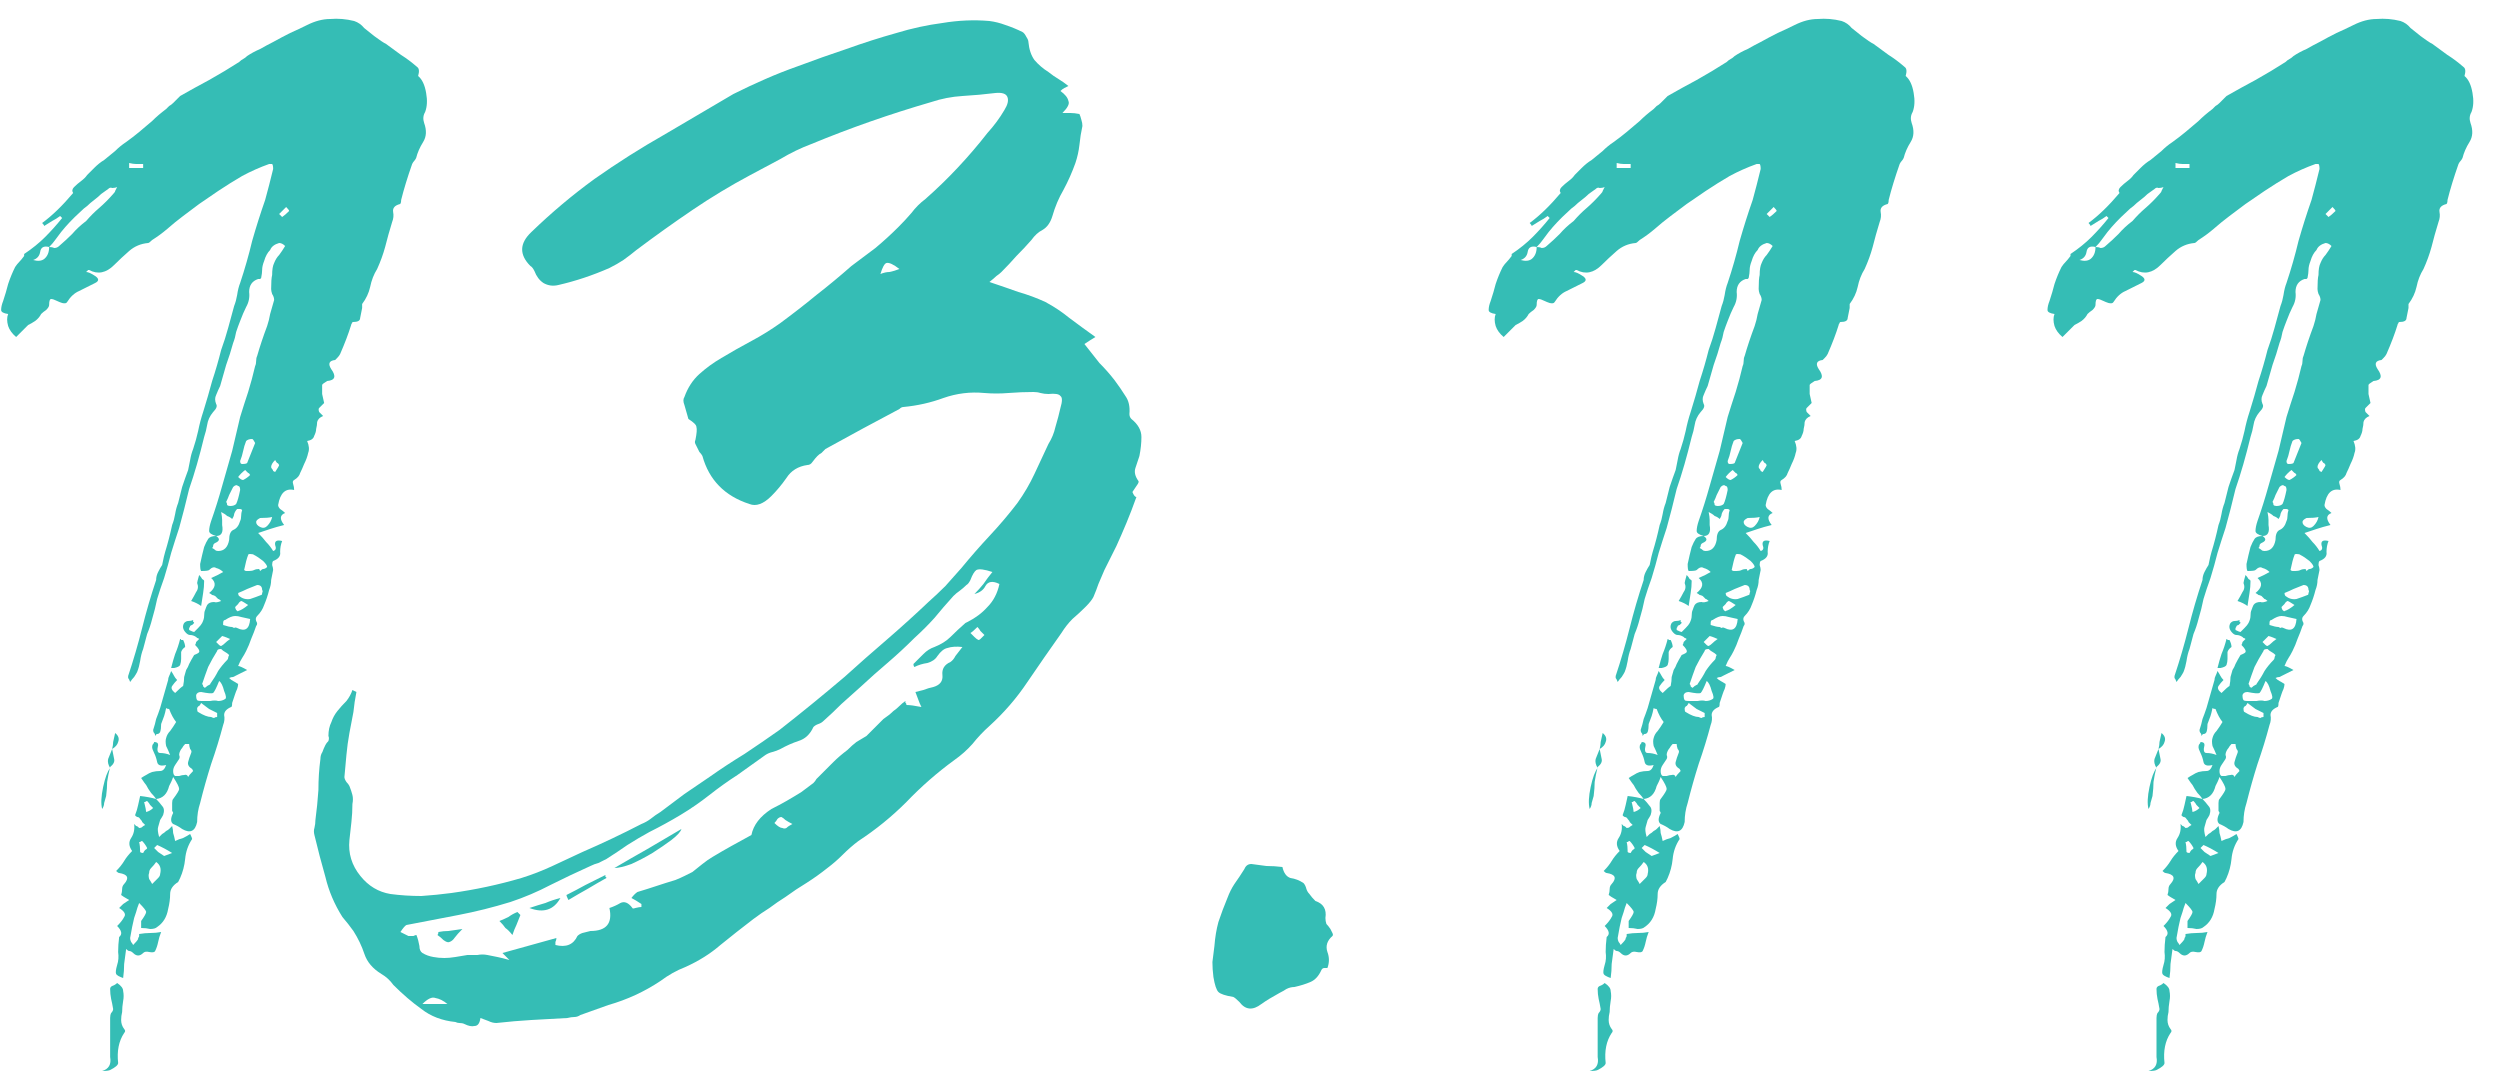
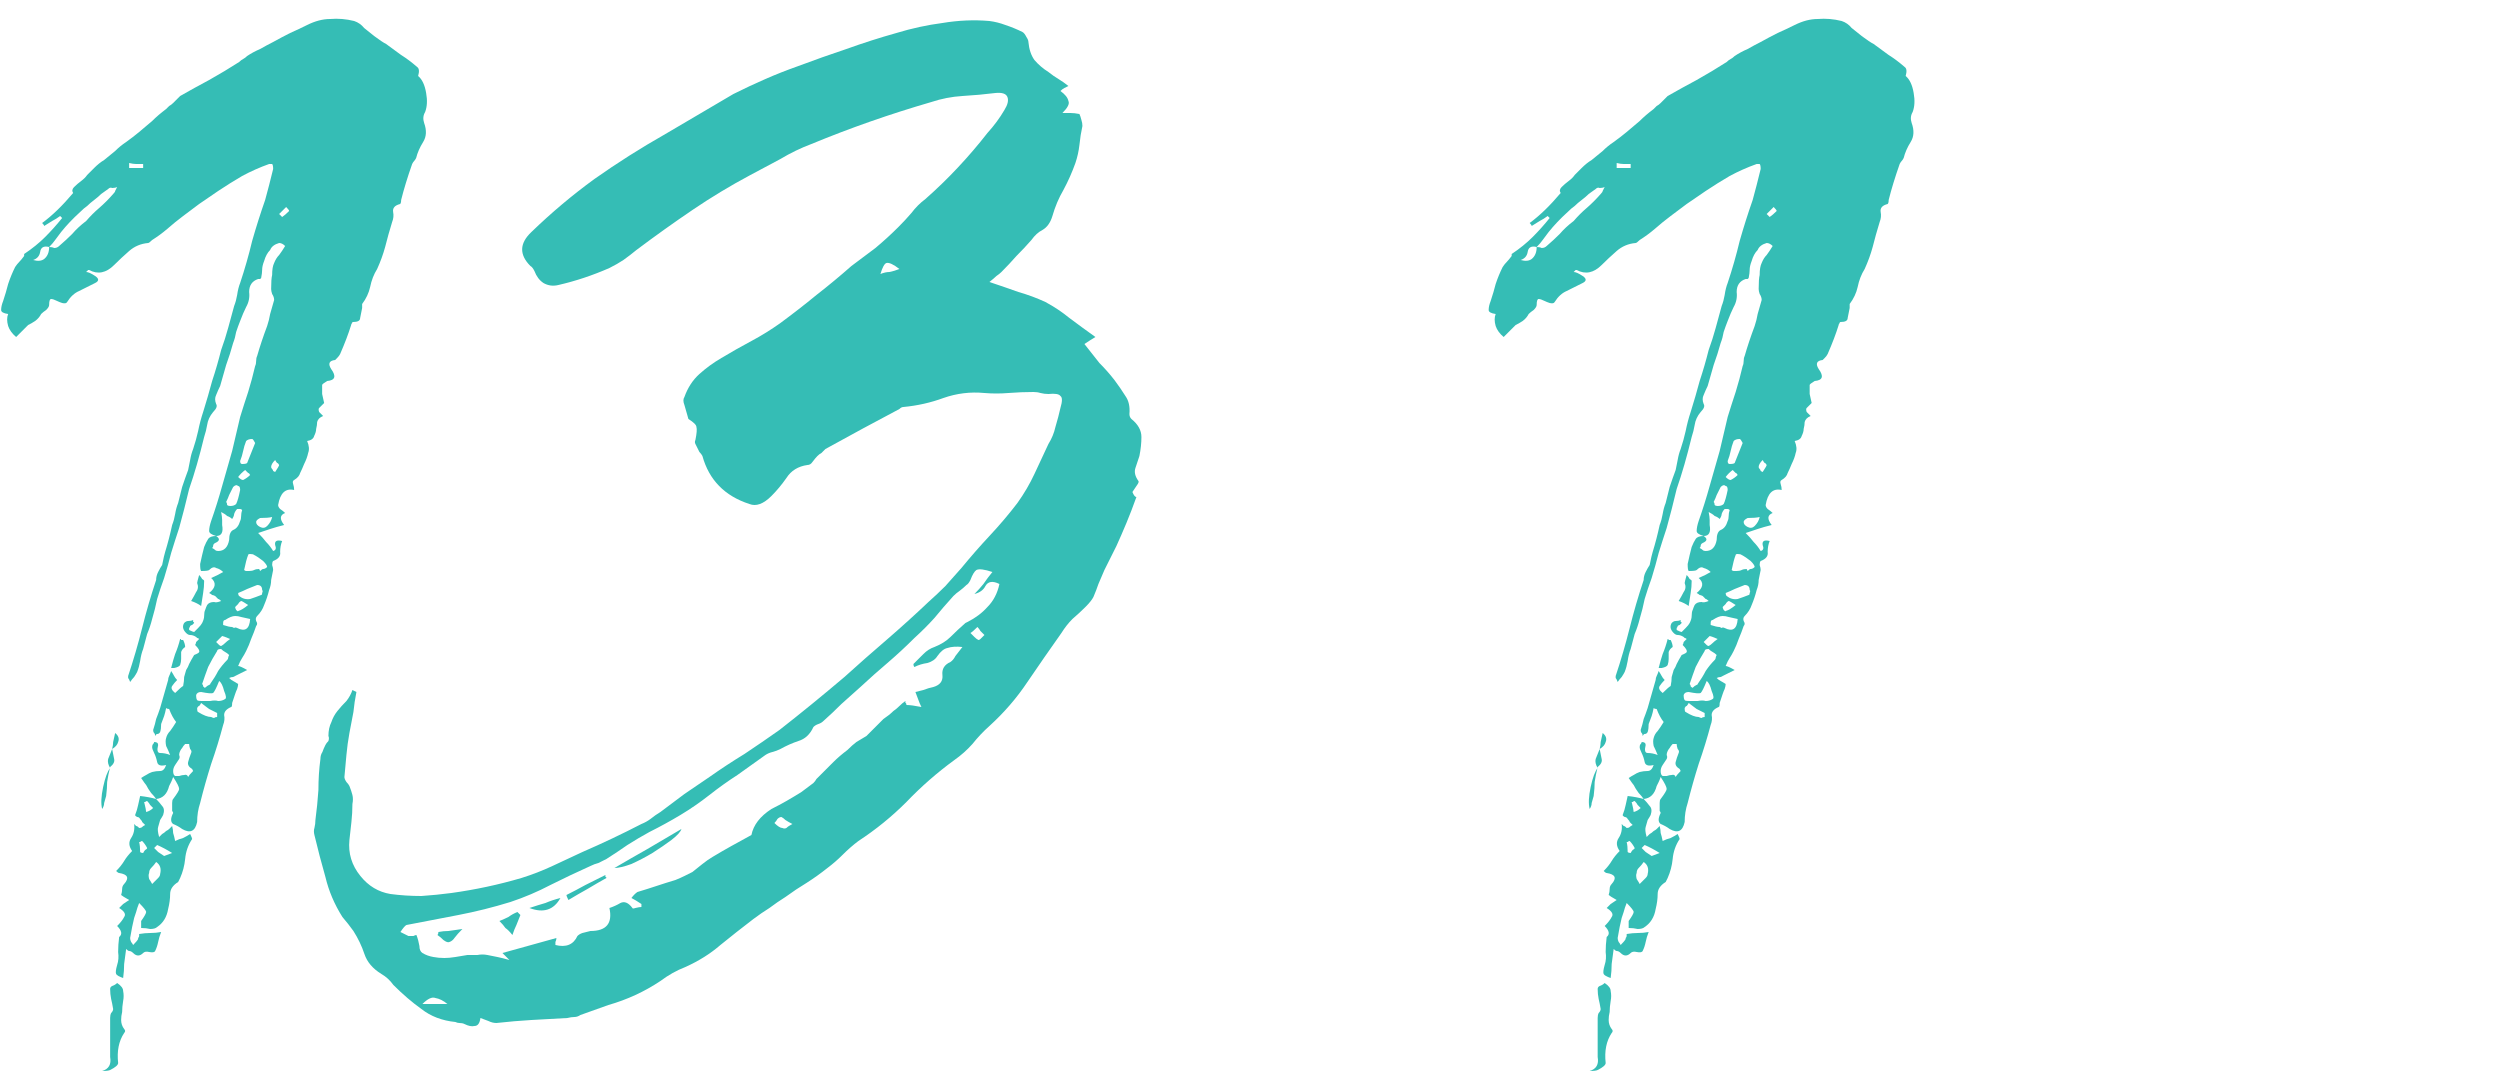
<svg xmlns="http://www.w3.org/2000/svg" width="90" height="39" viewBox="0 0 90 39" fill="none">
  <path d="M5.621 28.764C5.573 28.692 5.513 28.62 5.441 28.548C5.369 28.452 5.309 28.356 5.261 28.26C5.237 28.236 5.177 28.152 5.081 28.008C5.153 27.96 5.213 27.924 5.261 27.9C5.333 27.852 5.405 27.816 5.477 27.792C5.573 27.768 5.669 27.756 5.765 27.756C5.861 27.756 5.933 27.684 5.981 27.54C5.789 27.588 5.681 27.552 5.657 27.432C5.633 27.312 5.597 27.204 5.549 27.108C5.501 27.012 5.477 26.94 5.477 26.892C5.477 26.844 5.489 26.808 5.513 26.784C5.537 26.76 5.549 26.736 5.549 26.712C5.645 26.712 5.693 26.748 5.693 26.82C5.645 27.012 5.669 27.108 5.765 27.108C5.885 27.108 6.005 27.132 6.125 27.18C6.077 27.06 6.029 26.952 5.981 26.856C5.957 26.736 5.957 26.64 5.981 26.568C6.005 26.472 6.053 26.388 6.125 26.316C6.197 26.22 6.269 26.112 6.341 25.992C6.245 25.872 6.161 25.716 6.089 25.524C6.041 25.524 6.005 25.512 5.981 25.488C5.957 25.608 5.933 25.704 5.909 25.776C5.885 25.848 5.849 25.944 5.801 26.064C5.801 26.184 5.789 26.28 5.765 26.352C5.741 26.4 5.705 26.424 5.657 26.424C5.633 26.424 5.609 26.448 5.585 26.496C5.585 26.448 5.573 26.412 5.549 26.388C5.525 26.364 5.513 26.328 5.513 26.28C5.561 26.136 5.597 26.004 5.621 25.884C5.669 25.764 5.717 25.632 5.765 25.488C5.813 25.32 5.861 25.152 5.909 24.984C5.957 24.816 6.005 24.648 6.053 24.48C6.053 24.432 6.065 24.384 6.089 24.336C6.113 24.288 6.137 24.228 6.161 24.156C6.209 24.228 6.245 24.288 6.269 24.336C6.293 24.384 6.329 24.432 6.377 24.48C6.305 24.552 6.245 24.624 6.197 24.696C6.149 24.768 6.185 24.852 6.305 24.948C6.449 24.804 6.545 24.72 6.593 24.696C6.617 24.576 6.629 24.468 6.629 24.372C6.653 24.276 6.677 24.192 6.701 24.12C6.749 24.048 6.785 23.976 6.809 23.904C6.857 23.808 6.917 23.7 6.989 23.58C7.109 23.532 7.169 23.496 7.169 23.472C7.193 23.424 7.145 23.34 7.025 23.22C7.049 23.172 7.061 23.136 7.061 23.112C7.085 23.088 7.121 23.052 7.169 23.004C7.145 22.98 7.121 22.968 7.097 22.968C7.097 22.968 7.085 22.956 7.061 22.932C6.989 22.884 6.917 22.86 6.845 22.86C6.797 22.86 6.749 22.836 6.701 22.788C6.581 22.668 6.557 22.548 6.629 22.428C6.677 22.38 6.725 22.356 6.773 22.356C6.845 22.356 6.905 22.344 6.953 22.32C6.953 22.344 6.953 22.368 6.953 22.392C6.977 22.392 6.989 22.404 6.989 22.428C6.965 22.452 6.941 22.476 6.917 22.5C6.893 22.5 6.869 22.512 6.845 22.536C6.845 22.56 6.833 22.584 6.809 22.608C6.809 22.632 6.809 22.656 6.809 22.68C6.905 22.728 6.965 22.752 6.989 22.752C7.037 22.704 7.085 22.656 7.133 22.608C7.205 22.536 7.253 22.476 7.277 22.428C7.325 22.332 7.349 22.248 7.349 22.176C7.349 22.08 7.361 22.008 7.385 21.96C7.409 21.888 7.433 21.828 7.457 21.78C7.505 21.708 7.589 21.672 7.709 21.672C7.757 21.696 7.841 21.684 7.961 21.636C7.913 21.588 7.877 21.564 7.853 21.564C7.829 21.54 7.793 21.504 7.745 21.456C7.697 21.432 7.661 21.42 7.637 21.42C7.613 21.396 7.577 21.372 7.529 21.348C7.769 21.156 7.793 20.976 7.601 20.808C7.769 20.736 7.913 20.664 8.033 20.592C7.961 20.52 7.877 20.472 7.781 20.448C7.709 20.4 7.625 20.424 7.529 20.52C7.505 20.544 7.409 20.556 7.241 20.556C7.217 20.532 7.205 20.448 7.205 20.304C7.229 20.184 7.253 20.076 7.277 19.98C7.301 19.884 7.325 19.788 7.349 19.692C7.397 19.572 7.445 19.476 7.493 19.404C7.541 19.332 7.637 19.296 7.781 19.296C7.925 19.392 7.913 19.476 7.745 19.548C7.697 19.572 7.673 19.608 7.673 19.656C7.673 19.68 7.661 19.704 7.637 19.728C7.685 19.752 7.721 19.776 7.745 19.8C7.769 19.824 7.805 19.836 7.853 19.836C8.069 19.836 8.201 19.704 8.249 19.44C8.249 19.248 8.297 19.128 8.393 19.08C8.513 19.032 8.597 18.924 8.645 18.756C8.669 18.708 8.681 18.648 8.681 18.576C8.681 18.504 8.693 18.432 8.717 18.36C8.693 18.336 8.669 18.324 8.645 18.324H8.537C8.489 18.372 8.453 18.432 8.429 18.504C8.429 18.552 8.405 18.612 8.357 18.684C8.309 18.636 8.249 18.6 8.177 18.576C8.129 18.528 8.057 18.48 7.961 18.432C7.985 18.552 7.997 18.648 7.997 18.72C7.997 18.768 7.997 18.828 7.997 18.9C8.045 19.164 7.973 19.296 7.781 19.296C7.613 19.248 7.529 19.188 7.529 19.116C7.529 19.02 7.553 18.9 7.601 18.756C7.745 18.348 7.877 17.928 7.997 17.496C8.117 17.064 8.237 16.644 8.357 16.236C8.405 16.02 8.453 15.816 8.501 15.624C8.549 15.408 8.597 15.204 8.645 15.012C8.741 14.7 8.837 14.4 8.933 14.112C9.029 13.8 9.113 13.488 9.185 13.176C9.209 13.128 9.221 13.068 9.221 12.996C9.221 12.924 9.233 12.864 9.257 12.816C9.353 12.48 9.473 12.12 9.617 11.736C9.665 11.592 9.701 11.448 9.725 11.304C9.773 11.136 9.821 10.968 9.869 10.8C9.869 10.728 9.845 10.656 9.797 10.584C9.773 10.512 9.761 10.452 9.761 10.404C9.761 10.164 9.773 9.996 9.797 9.9C9.797 9.708 9.821 9.564 9.869 9.468C9.917 9.348 9.977 9.252 10.049 9.18C10.121 9.084 10.193 8.976 10.265 8.856C10.193 8.784 10.121 8.748 10.049 8.748C9.881 8.796 9.773 8.88 9.725 9C9.629 9.096 9.557 9.228 9.509 9.396C9.461 9.516 9.437 9.624 9.437 9.72C9.437 9.792 9.425 9.888 9.401 10.008L9.365 10.044H9.293C9.077 10.116 8.969 10.272 8.969 10.512C8.993 10.704 8.957 10.884 8.861 11.052C8.789 11.196 8.717 11.364 8.645 11.556C8.597 11.676 8.549 11.808 8.501 11.952C8.477 12.096 8.441 12.228 8.393 12.348C8.321 12.612 8.237 12.876 8.141 13.14C8.069 13.38 7.997 13.632 7.925 13.896C7.877 13.992 7.829 14.1 7.781 14.22C7.733 14.316 7.733 14.424 7.781 14.544C7.829 14.616 7.793 14.712 7.673 14.832C7.553 14.976 7.481 15.132 7.457 15.3C7.433 15.444 7.397 15.588 7.349 15.732C7.181 16.428 7.001 17.052 6.809 17.604C6.689 18.108 6.569 18.576 6.449 19.008C6.353 19.296 6.257 19.596 6.161 19.908C6.089 20.196 6.005 20.496 5.909 20.808C5.813 21.072 5.729 21.324 5.657 21.564C5.609 21.804 5.549 22.044 5.477 22.284C5.429 22.476 5.369 22.656 5.297 22.824C5.249 22.992 5.201 23.172 5.153 23.364C5.105 23.484 5.069 23.628 5.045 23.796C5.021 23.94 4.985 24.072 4.937 24.192C4.913 24.24 4.877 24.3 4.829 24.372C4.781 24.42 4.733 24.48 4.685 24.552C4.661 24.48 4.637 24.432 4.613 24.408C4.613 24.384 4.613 24.36 4.613 24.336C4.805 23.76 4.973 23.184 5.117 22.608C5.261 22.032 5.429 21.456 5.621 20.88C5.621 20.784 5.645 20.688 5.693 20.592C5.741 20.496 5.789 20.412 5.837 20.34C5.885 20.1 5.921 19.944 5.945 19.872C6.041 19.56 6.125 19.236 6.197 18.9C6.245 18.78 6.281 18.648 6.305 18.504C6.329 18.36 6.365 18.228 6.413 18.108C6.461 17.916 6.509 17.724 6.557 17.532C6.629 17.316 6.701 17.112 6.773 16.92C6.797 16.8 6.821 16.68 6.845 16.56C6.869 16.416 6.905 16.284 6.953 16.164C7.025 15.948 7.085 15.732 7.133 15.516C7.181 15.276 7.241 15.048 7.313 14.832C7.433 14.448 7.541 14.076 7.637 13.716C7.757 13.356 7.865 12.984 7.961 12.6C8.057 12.336 8.141 12.072 8.213 11.808C8.285 11.544 8.357 11.28 8.429 11.016C8.477 10.896 8.513 10.764 8.537 10.62C8.561 10.452 8.597 10.308 8.645 10.188C8.813 9.684 8.957 9.18 9.077 8.676C9.221 8.172 9.377 7.68 9.545 7.2C9.593 7.008 9.641 6.828 9.689 6.66C9.737 6.468 9.785 6.276 9.833 6.084C9.833 5.988 9.821 5.928 9.797 5.904C9.797 5.904 9.761 5.904 9.689 5.904C9.353 6.024 9.029 6.168 8.717 6.336C8.429 6.504 8.141 6.684 7.853 6.876C7.613 7.044 7.385 7.2 7.169 7.344C6.977 7.488 6.785 7.632 6.593 7.776C6.401 7.92 6.209 8.076 6.017 8.244C5.849 8.388 5.669 8.52 5.477 8.64C5.405 8.712 5.357 8.748 5.333 8.748C5.069 8.772 4.841 8.868 4.649 9.036C4.457 9.204 4.277 9.372 4.109 9.54C3.821 9.828 3.521 9.888 3.209 9.72H3.173C3.173 9.72 3.149 9.744 3.101 9.792C3.173 9.792 3.281 9.84 3.425 9.936C3.569 10.032 3.569 10.116 3.425 10.188C3.233 10.284 3.041 10.38 2.849 10.476C2.681 10.548 2.537 10.68 2.417 10.872C2.393 10.92 2.333 10.932 2.237 10.908C2.165 10.884 2.105 10.86 2.057 10.836C1.961 10.788 1.889 10.764 1.841 10.764C1.793 10.764 1.769 10.836 1.769 10.98C1.769 11.028 1.733 11.088 1.661 11.16C1.589 11.208 1.529 11.256 1.481 11.304C1.433 11.4 1.361 11.484 1.265 11.556C1.193 11.604 1.109 11.652 1.013 11.7L0.581 12.132C0.437 12.012 0.341 11.88 0.293 11.736C0.245 11.568 0.245 11.424 0.293 11.304C0.125 11.28 0.041 11.232 0.041 11.16C0.041 11.064 0.065 10.956 0.113 10.836C0.185 10.62 0.245 10.416 0.293 10.224C0.365 10.008 0.449 9.804 0.545 9.612C0.593 9.54 0.641 9.48 0.689 9.432C0.737 9.384 0.797 9.312 0.869 9.216V9.144C1.157 8.952 1.409 8.748 1.625 8.532C1.841 8.316 2.045 8.088 2.237 7.848L2.165 7.776C2.069 7.848 1.973 7.908 1.877 7.956C1.805 8.004 1.709 8.064 1.589 8.136C1.589 8.112 1.565 8.076 1.517 8.028C1.877 7.764 2.249 7.404 2.633 6.948C2.585 6.876 2.597 6.804 2.669 6.732C2.741 6.66 2.825 6.588 2.921 6.516C3.017 6.444 3.089 6.372 3.137 6.3C3.209 6.228 3.293 6.144 3.389 6.048C3.509 5.928 3.629 5.832 3.749 5.76C3.869 5.664 4.001 5.556 4.145 5.436C4.265 5.316 4.397 5.208 4.541 5.112C4.709 4.992 4.865 4.872 5.009 4.752C5.177 4.608 5.333 4.476 5.477 4.356C5.621 4.212 5.789 4.068 5.981 3.924C6.029 3.876 6.065 3.84 6.089 3.816C6.137 3.792 6.185 3.756 6.233 3.708C6.281 3.66 6.317 3.624 6.341 3.6C6.389 3.552 6.437 3.504 6.485 3.456C6.821 3.264 7.169 3.072 7.529 2.88C7.913 2.664 8.273 2.448 8.609 2.232C8.657 2.184 8.705 2.148 8.753 2.124C8.801 2.1 8.849 2.064 8.897 2.016C9.041 1.92 9.197 1.836 9.365 1.764C9.533 1.668 9.689 1.584 9.833 1.512C10.049 1.392 10.253 1.284 10.445 1.188C10.661 1.092 10.865 0.996 11.057 0.9C11.345 0.756 11.621 0.684 11.885 0.684C12.173 0.66 12.461 0.684 12.749 0.756C12.893 0.804 13.013 0.888 13.109 1.008C13.229 1.104 13.349 1.2 13.469 1.296C13.661 1.44 13.805 1.536 13.901 1.584C14.093 1.728 14.273 1.86 14.441 1.98C14.633 2.1 14.825 2.244 15.017 2.412C15.089 2.46 15.101 2.568 15.053 2.736C15.197 2.856 15.293 3.06 15.341 3.348C15.389 3.612 15.377 3.84 15.305 4.032C15.233 4.152 15.221 4.284 15.269 4.428C15.365 4.692 15.353 4.92 15.233 5.112C15.113 5.304 15.029 5.496 14.981 5.688C14.957 5.736 14.933 5.772 14.909 5.796C14.885 5.82 14.861 5.856 14.837 5.904C14.669 6.384 14.537 6.816 14.441 7.2C14.441 7.272 14.429 7.32 14.405 7.344C14.213 7.392 14.129 7.488 14.153 7.632C14.177 7.752 14.165 7.872 14.117 7.992C14.021 8.304 13.937 8.604 13.865 8.892C13.793 9.156 13.697 9.42 13.577 9.684C13.457 9.876 13.373 10.092 13.325 10.332C13.277 10.548 13.181 10.752 13.037 10.944V11.088C13.013 11.208 12.989 11.328 12.965 11.448C12.965 11.544 12.881 11.592 12.713 11.592C12.689 11.592 12.677 11.604 12.677 11.628C12.653 11.652 12.641 11.676 12.641 11.7C12.545 12.012 12.413 12.36 12.245 12.744C12.221 12.792 12.185 12.84 12.137 12.888C12.113 12.912 12.089 12.936 12.065 12.96C11.849 12.984 11.801 13.092 11.921 13.284C12.113 13.548 12.065 13.692 11.777 13.716C11.657 13.788 11.597 13.836 11.597 13.86C11.597 13.956 11.597 14.064 11.597 14.184C11.621 14.28 11.645 14.388 11.669 14.508L11.489 14.688C11.465 14.712 11.465 14.76 11.489 14.832C11.537 14.88 11.585 14.928 11.633 14.976C11.513 15.024 11.441 15.096 11.417 15.192C11.417 15.264 11.405 15.348 11.381 15.444C11.381 15.516 11.357 15.6 11.309 15.696C11.285 15.792 11.201 15.852 11.057 15.876C11.129 16.044 11.141 16.188 11.093 16.308C11.069 16.428 11.021 16.56 10.949 16.704C10.901 16.824 10.853 16.932 10.805 17.028C10.781 17.124 10.709 17.208 10.589 17.28C10.541 17.304 10.529 17.352 10.553 17.424C10.577 17.496 10.589 17.568 10.589 17.64C10.277 17.568 10.085 17.748 10.013 18.18C10.013 18.228 10.037 18.276 10.085 18.324C10.157 18.372 10.217 18.42 10.265 18.468C10.073 18.54 10.061 18.684 10.229 18.9C10.037 18.948 9.869 18.996 9.725 19.044C9.581 19.092 9.437 19.14 9.293 19.188C9.413 19.308 9.509 19.416 9.581 19.512C9.677 19.608 9.761 19.716 9.833 19.836C9.929 19.812 9.953 19.74 9.905 19.62C9.881 19.476 9.965 19.428 10.157 19.476C10.109 19.596 10.085 19.728 10.085 19.872C10.109 20.016 10.025 20.124 9.833 20.196C9.809 20.22 9.797 20.268 9.797 20.34C9.821 20.412 9.833 20.472 9.833 20.52C9.809 20.64 9.785 20.76 9.761 20.88C9.761 21 9.737 21.12 9.689 21.24C9.641 21.432 9.581 21.612 9.509 21.78C9.461 21.924 9.377 22.056 9.257 22.176C9.209 22.224 9.197 22.284 9.221 22.356C9.269 22.428 9.269 22.488 9.221 22.536C9.173 22.68 9.113 22.836 9.041 23.004C8.993 23.148 8.933 23.292 8.861 23.436C8.813 23.532 8.765 23.616 8.717 23.688C8.669 23.76 8.621 23.856 8.573 23.976C8.621 23.976 8.729 24.024 8.897 24.12C8.801 24.168 8.729 24.204 8.681 24.228C8.633 24.252 8.585 24.276 8.537 24.3C8.489 24.324 8.441 24.348 8.393 24.372C8.345 24.372 8.297 24.384 8.249 24.408C8.297 24.456 8.345 24.492 8.393 24.516C8.441 24.54 8.501 24.576 8.573 24.624C8.573 24.672 8.561 24.732 8.537 24.804C8.513 24.852 8.489 24.912 8.465 24.984L8.357 25.308C8.357 25.404 8.345 25.452 8.321 25.452C8.153 25.524 8.069 25.62 8.069 25.74C8.093 25.86 8.081 25.98 8.033 26.1C7.913 26.556 7.769 27.024 7.601 27.504C7.457 27.96 7.325 28.428 7.205 28.908C7.133 29.124 7.097 29.352 7.097 29.592C7.025 29.928 6.845 30.012 6.557 29.844C6.461 29.772 6.353 29.712 6.233 29.664C6.137 29.592 6.137 29.46 6.233 29.268C6.233 29.244 6.221 29.22 6.197 29.196C6.197 29.172 6.197 29.148 6.197 29.124C6.197 29.052 6.197 28.98 6.197 28.908C6.197 28.836 6.209 28.788 6.233 28.764C6.377 28.572 6.449 28.452 6.449 28.404C6.449 28.332 6.377 28.188 6.233 27.972C6.209 28.044 6.185 28.104 6.161 28.152C6.137 28.2 6.113 28.248 6.089 28.296C6.017 28.584 5.861 28.74 5.621 28.764ZM1.769 8.892C1.841 8.892 1.901 8.904 1.949 8.928C2.021 8.928 2.081 8.904 2.129 8.856C2.297 8.712 2.453 8.568 2.597 8.424C2.741 8.256 2.909 8.1 3.101 7.956C3.245 7.788 3.401 7.632 3.569 7.488C3.737 7.344 3.905 7.176 4.073 6.984C4.121 6.936 4.145 6.9 4.145 6.876C4.169 6.828 4.193 6.78 4.217 6.732C4.169 6.756 4.109 6.768 4.037 6.768C3.989 6.744 3.941 6.756 3.893 6.804C3.821 6.852 3.737 6.912 3.641 6.984C3.569 7.056 3.485 7.128 3.389 7.2C3.293 7.272 3.209 7.344 3.137 7.416C3.065 7.464 2.981 7.536 2.885 7.632C2.621 7.872 2.393 8.112 2.201 8.352C2.129 8.448 2.057 8.544 1.985 8.64C1.937 8.712 1.865 8.796 1.769 8.892C1.577 8.844 1.469 8.904 1.445 9.072C1.421 9.216 1.337 9.312 1.193 9.36C1.361 9.408 1.493 9.396 1.589 9.324C1.709 9.228 1.769 9.084 1.769 8.892ZM8.249 23.58C8.201 23.532 8.153 23.496 8.105 23.472C8.057 23.448 8.009 23.412 7.961 23.364C7.865 23.364 7.817 23.388 7.817 23.436C7.697 23.628 7.589 23.82 7.493 24.012C7.421 24.204 7.349 24.408 7.277 24.624C7.301 24.648 7.313 24.672 7.313 24.696C7.313 24.72 7.325 24.732 7.349 24.732C7.349 24.78 7.385 24.768 7.457 24.696C7.553 24.648 7.589 24.624 7.565 24.624C7.685 24.456 7.781 24.3 7.853 24.156C7.949 24.012 8.057 23.88 8.177 23.76C8.201 23.736 8.213 23.712 8.213 23.688C8.213 23.664 8.225 23.628 8.249 23.58ZM6.665 26.784C6.617 26.832 6.581 26.88 6.557 26.928C6.533 26.952 6.509 26.988 6.485 27.036C6.461 27.084 6.449 27.132 6.449 27.18C6.473 27.228 6.473 27.276 6.449 27.324C6.401 27.396 6.353 27.468 6.305 27.54C6.257 27.612 6.233 27.684 6.233 27.756C6.233 27.852 6.257 27.912 6.305 27.936C6.353 27.936 6.401 27.936 6.449 27.936C6.521 27.912 6.581 27.9 6.629 27.9C6.701 27.876 6.749 27.9 6.773 27.972C6.797 27.924 6.857 27.852 6.953 27.756C6.953 27.756 6.941 27.732 6.917 27.684C6.797 27.612 6.749 27.528 6.773 27.432C6.797 27.336 6.833 27.228 6.881 27.108C6.905 27.06 6.893 27.012 6.845 26.964C6.821 26.892 6.809 26.832 6.809 26.784H6.665ZM7.889 24.516C7.793 24.756 7.721 24.9 7.673 24.948C7.625 24.972 7.481 24.96 7.241 24.912C7.145 24.912 7.085 24.948 7.061 25.02C7.061 25.116 7.073 25.176 7.097 25.2C7.097 25.224 7.157 25.236 7.277 25.236H7.565C7.685 25.212 7.781 25.212 7.853 25.236C7.949 25.236 8.033 25.212 8.105 25.164C8.153 25.14 8.141 25.044 8.069 24.876C8.021 24.684 7.961 24.564 7.889 24.516ZM9.329 20.484C9.329 20.484 9.341 20.508 9.365 20.556C9.413 20.508 9.449 20.484 9.473 20.484C9.521 20.484 9.569 20.46 9.617 20.412C9.617 20.364 9.569 20.292 9.473 20.196C9.353 20.1 9.245 20.028 9.149 19.98C9.125 19.956 9.077 19.944 9.005 19.944C8.957 19.944 8.933 19.956 8.933 19.98C8.885 20.1 8.837 20.28 8.789 20.52C8.813 20.544 8.837 20.556 8.861 20.556H8.969C9.041 20.556 9.101 20.544 9.149 20.52C9.197 20.496 9.257 20.484 9.329 20.484ZM9.005 22.284C8.885 22.26 8.777 22.236 8.681 22.212C8.609 22.188 8.537 22.176 8.465 22.176C8.369 22.176 8.249 22.224 8.105 22.32C8.057 22.32 8.033 22.356 8.033 22.428V22.5C8.177 22.548 8.285 22.572 8.357 22.572C8.405 22.596 8.429 22.608 8.429 22.608C8.453 22.584 8.489 22.584 8.537 22.608C8.825 22.752 8.981 22.644 9.005 22.284ZM9.185 15.948C9.137 15.852 9.101 15.804 9.077 15.804C8.981 15.804 8.909 15.828 8.861 15.876C8.813 15.996 8.777 16.116 8.753 16.236C8.729 16.356 8.693 16.476 8.645 16.596C8.645 16.668 8.669 16.704 8.717 16.704C8.813 16.704 8.873 16.692 8.897 16.668C8.945 16.548 8.993 16.428 9.041 16.308C9.089 16.188 9.137 16.068 9.185 15.948ZM8.573 21.348C8.573 21.396 8.585 21.432 8.609 21.456C8.729 21.552 8.861 21.588 9.005 21.564C9.149 21.516 9.281 21.468 9.401 21.42C9.425 21.42 9.437 21.396 9.437 21.348C9.461 21.3 9.461 21.264 9.437 21.24C9.437 21.12 9.377 21.06 9.257 21.06C9.137 21.108 9.017 21.156 8.897 21.204C8.801 21.252 8.693 21.3 8.573 21.348ZM8.141 18.072C8.165 18.096 8.177 18.132 8.177 18.18C8.201 18.204 8.237 18.216 8.285 18.216C8.381 18.216 8.453 18.192 8.501 18.144C8.549 18.048 8.597 17.88 8.645 17.64C8.645 17.544 8.621 17.496 8.573 17.496C8.525 17.448 8.465 17.46 8.393 17.532C8.345 17.628 8.297 17.724 8.249 17.82C8.225 17.892 8.189 17.976 8.141 18.072ZM7.241 25.308C7.217 25.356 7.193 25.392 7.169 25.416C7.145 25.416 7.121 25.44 7.097 25.488C7.097 25.584 7.109 25.632 7.133 25.632C7.325 25.752 7.481 25.812 7.601 25.812C7.649 25.836 7.685 25.848 7.709 25.848C7.733 25.824 7.769 25.812 7.817 25.812V25.668C7.721 25.62 7.625 25.572 7.529 25.524C7.433 25.452 7.337 25.38 7.241 25.308ZM9.797 18.612C9.701 18.636 9.557 18.648 9.365 18.648C9.269 18.696 9.221 18.744 9.221 18.792C9.221 18.864 9.269 18.924 9.365 18.972C9.461 19.02 9.545 19.008 9.617 18.936C9.713 18.84 9.773 18.732 9.797 18.612ZM8.933 21.78C8.789 21.684 8.705 21.636 8.681 21.636C8.633 21.66 8.597 21.696 8.573 21.744C8.549 21.768 8.513 21.804 8.465 21.852C8.465 21.876 8.477 21.912 8.501 21.96C8.549 22.008 8.573 22.02 8.573 21.996C8.669 21.972 8.789 21.9 8.933 21.78ZM8.825 16.92C8.729 16.992 8.645 17.076 8.573 17.172C8.645 17.244 8.705 17.28 8.753 17.28C8.849 17.232 8.933 17.172 9.005 17.1C8.981 17.052 8.957 17.028 8.933 17.028C8.909 17.004 8.873 16.968 8.825 16.92ZM8.285 23.004C8.117 22.932 8.021 22.896 7.997 22.896C7.973 22.92 7.937 22.956 7.889 23.004C7.865 23.028 7.829 23.064 7.781 23.112L7.889 23.22C7.913 23.244 7.937 23.256 7.961 23.256C8.009 23.232 8.057 23.196 8.105 23.148C8.153 23.1 8.213 23.052 8.285 23.004ZM4.649 6.048H5.153V5.904C5.081 5.904 4.997 5.904 4.901 5.904C4.829 5.904 4.745 5.892 4.649 5.868V6.048ZM9.905 16.992C10.001 16.848 10.049 16.764 10.049 16.74C10.025 16.692 10.001 16.668 9.977 16.668C9.953 16.644 9.929 16.608 9.905 16.56C9.809 16.656 9.761 16.74 9.761 16.812C9.761 16.836 9.773 16.86 9.797 16.884C9.821 16.908 9.833 16.932 9.833 16.956C9.833 16.956 9.857 16.968 9.905 16.992ZM10.157 7.812C10.229 7.764 10.313 7.692 10.409 7.596C10.409 7.572 10.373 7.524 10.301 7.452L10.049 7.704L10.157 7.812ZM5.621 28.764C5.693 28.836 5.765 28.92 5.837 29.016C5.909 29.088 5.921 29.196 5.873 29.34C5.849 29.388 5.813 29.448 5.765 29.52C5.741 29.592 5.717 29.676 5.693 29.772C5.669 29.844 5.681 29.964 5.729 30.132C5.777 30.084 5.813 30.048 5.837 30.024C5.885 30 5.933 29.964 5.981 29.916C6.029 29.892 6.065 29.868 6.089 29.844C6.113 29.82 6.149 29.784 6.197 29.736C6.221 29.832 6.233 29.916 6.233 29.988C6.257 30.06 6.281 30.156 6.305 30.276C6.401 30.228 6.497 30.192 6.593 30.168C6.689 30.12 6.773 30.072 6.845 30.024C6.893 30.12 6.917 30.18 6.917 30.204C6.773 30.42 6.689 30.66 6.665 30.924C6.641 31.164 6.581 31.392 6.485 31.608C6.437 31.704 6.413 31.752 6.413 31.752C6.221 31.872 6.125 32.016 6.125 32.184C6.125 32.352 6.101 32.532 6.053 32.724C6.005 33.012 5.873 33.228 5.657 33.372C5.609 33.42 5.525 33.444 5.405 33.444C5.309 33.42 5.201 33.408 5.081 33.408V33.3C5.081 33.204 5.081 33.156 5.081 33.156C5.201 32.988 5.261 32.88 5.261 32.832C5.261 32.784 5.177 32.676 5.009 32.508C4.961 32.628 4.925 32.736 4.901 32.832C4.877 32.904 4.853 32.976 4.829 33.048C4.781 33.24 4.733 33.48 4.685 33.768C4.685 33.816 4.697 33.864 4.721 33.912C4.745 33.936 4.769 33.972 4.793 34.02C4.889 33.924 4.949 33.852 4.973 33.804C4.973 33.78 4.973 33.768 4.973 33.768C4.997 33.744 5.009 33.72 5.009 33.696V33.624C5.153 33.6 5.285 33.588 5.405 33.588C5.549 33.588 5.681 33.576 5.801 33.552C5.753 33.672 5.717 33.792 5.693 33.912C5.669 34.032 5.633 34.14 5.585 34.236C5.561 34.284 5.489 34.296 5.369 34.272C5.273 34.248 5.201 34.26 5.153 34.308C5.033 34.428 4.913 34.428 4.793 34.308C4.745 34.26 4.697 34.236 4.649 34.236C4.625 34.236 4.589 34.212 4.541 34.164C4.517 34.356 4.493 34.536 4.469 34.704C4.469 34.872 4.457 35.04 4.433 35.208C4.289 35.16 4.205 35.112 4.181 35.064C4.157 35.016 4.169 34.908 4.217 34.74C4.265 34.596 4.277 34.44 4.253 34.272C4.253 34.104 4.265 33.924 4.289 33.732C4.409 33.636 4.385 33.504 4.217 33.336C4.337 33.216 4.421 33.108 4.469 33.012C4.541 32.916 4.481 32.808 4.289 32.688C4.337 32.64 4.385 32.592 4.433 32.544C4.505 32.496 4.577 32.448 4.649 32.4C4.481 32.304 4.385 32.244 4.361 32.22C4.385 32.148 4.397 32.076 4.397 32.004C4.397 31.932 4.421 31.872 4.469 31.824C4.661 31.608 4.601 31.476 4.289 31.428C4.265 31.428 4.229 31.404 4.181 31.356C4.301 31.236 4.397 31.116 4.469 30.996C4.541 30.876 4.637 30.756 4.757 30.636C4.637 30.468 4.625 30.312 4.721 30.168C4.817 30.024 4.853 29.856 4.829 29.664C4.853 29.688 4.877 29.712 4.901 29.736C4.925 29.736 4.949 29.748 4.973 29.772L5.009 29.808C5.057 29.808 5.093 29.796 5.117 29.772C5.141 29.748 5.177 29.724 5.225 29.7C5.177 29.652 5.141 29.616 5.117 29.592C5.117 29.568 5.093 29.532 5.045 29.484C5.021 29.436 4.985 29.412 4.937 29.412C4.889 29.388 4.865 29.364 4.865 29.34C4.913 29.22 4.949 29.1 4.973 28.98C4.997 28.86 5.021 28.752 5.045 28.656C5.261 28.68 5.453 28.716 5.621 28.764ZM5.621 31.032C5.573 31.104 5.513 31.176 5.441 31.248C5.393 31.296 5.369 31.356 5.369 31.428C5.345 31.476 5.345 31.548 5.369 31.644C5.417 31.716 5.453 31.776 5.477 31.824C5.525 31.776 5.561 31.74 5.585 31.716C5.609 31.692 5.645 31.656 5.693 31.608C5.741 31.56 5.765 31.512 5.765 31.464C5.813 31.272 5.765 31.128 5.621 31.032ZM6.197 30.708C6.005 30.588 5.825 30.492 5.657 30.42C5.657 30.42 5.621 30.456 5.549 30.528C5.597 30.576 5.645 30.624 5.693 30.672C5.765 30.72 5.837 30.768 5.909 30.816C5.909 30.816 6.005 30.78 6.197 30.708ZM5.297 28.836C5.273 28.836 5.249 28.848 5.225 28.872C5.225 28.872 5.213 28.872 5.189 28.872C5.237 29.064 5.261 29.184 5.261 29.232C5.357 29.208 5.441 29.16 5.513 29.088C5.465 29.04 5.429 29.004 5.405 28.98C5.381 28.932 5.345 28.884 5.297 28.836ZM5.117 30.276C5.093 30.276 5.069 30.288 5.045 30.312C5.045 30.312 5.033 30.312 5.009 30.312C5.033 30.408 5.045 30.528 5.045 30.672C5.069 30.696 5.105 30.708 5.153 30.708C5.177 30.66 5.201 30.624 5.225 30.6C5.273 30.576 5.297 30.552 5.297 30.528C5.249 30.432 5.189 30.348 5.117 30.276ZM3.677 38.556C3.917 38.484 4.013 38.316 3.965 38.052V36.648C3.965 36.576 3.977 36.516 4.001 36.468C4.049 36.42 4.073 36.372 4.073 36.324C4.049 36.18 4.025 36.06 4.001 35.964C3.977 35.844 3.965 35.724 3.965 35.604C3.965 35.556 3.989 35.52 4.037 35.496C4.109 35.472 4.169 35.436 4.217 35.388C4.361 35.484 4.433 35.58 4.433 35.676C4.457 35.796 4.457 35.916 4.433 36.036C4.409 36.18 4.397 36.312 4.397 36.432C4.373 36.528 4.361 36.624 4.361 36.72C4.361 36.84 4.397 36.948 4.469 37.044C4.517 37.092 4.517 37.14 4.469 37.188C4.277 37.476 4.205 37.836 4.253 38.268C4.253 38.34 4.157 38.424 3.965 38.52C3.917 38.544 3.821 38.556 3.677 38.556ZM6.881 21.636C6.953 21.516 7.013 21.408 7.061 21.312C7.133 21.216 7.145 21.108 7.097 20.988C7.097 20.964 7.121 20.868 7.169 20.7C7.217 20.748 7.253 20.796 7.277 20.844C7.325 20.868 7.349 20.892 7.349 20.916C7.349 21.06 7.337 21.204 7.313 21.348C7.289 21.492 7.265 21.648 7.241 21.816C7.145 21.744 7.025 21.684 6.881 21.636ZM6.161 24.048C6.209 23.856 6.257 23.688 6.305 23.544C6.377 23.376 6.437 23.196 6.485 23.004C6.509 23.004 6.521 23.016 6.521 23.04C6.545 23.04 6.569 23.04 6.593 23.04C6.641 23.136 6.665 23.22 6.665 23.292C6.593 23.34 6.545 23.4 6.521 23.472C6.521 23.544 6.521 23.628 6.521 23.724C6.521 23.796 6.509 23.868 6.485 23.94C6.461 23.988 6.389 24.024 6.269 24.048H6.161ZM3.965 27.612C3.917 27.804 3.881 27.984 3.857 28.152C3.857 28.296 3.845 28.464 3.821 28.656C3.797 28.728 3.773 28.812 3.749 28.908C3.749 28.98 3.725 29.052 3.677 29.124C3.629 28.932 3.641 28.668 3.713 28.332C3.785 27.996 3.869 27.768 3.965 27.648V27.612ZM4.037 26.964C4.061 26.868 4.073 26.784 4.073 26.712C4.097 26.616 4.121 26.508 4.145 26.388C4.265 26.484 4.301 26.592 4.253 26.712C4.229 26.808 4.157 26.892 4.037 26.964ZM3.965 27.648C3.893 27.528 3.869 27.42 3.893 27.324C3.941 27.204 3.989 27.084 4.037 26.964C4.061 27.084 4.085 27.204 4.109 27.324C4.133 27.42 4.085 27.516 3.965 27.612V27.648Z" fill="#35BDB5" />
  <path d="M24.783 15.084C24.759 14.988 24.735 14.904 24.711 14.832C24.687 14.76 24.663 14.676 24.639 14.58C24.591 14.46 24.591 14.364 24.639 14.292C24.759 13.956 24.939 13.68 25.179 13.464C25.419 13.248 25.683 13.056 25.971 12.888C26.331 12.672 26.691 12.468 27.051 12.276C27.411 12.084 27.759 11.868 28.095 11.628C28.551 11.292 28.983 10.956 29.391 10.62C29.823 10.284 30.243 9.936 30.651 9.576C30.939 9.36 31.227 9.144 31.515 8.928C31.803 8.688 32.079 8.436 32.343 8.172C32.511 8.004 32.667 7.836 32.811 7.668C32.955 7.476 33.123 7.308 33.315 7.164C33.723 6.804 34.107 6.432 34.467 6.048C34.851 5.64 35.211 5.22 35.547 4.788C35.787 4.524 35.991 4.248 36.159 3.96C36.279 3.768 36.315 3.612 36.267 3.492C36.219 3.372 36.075 3.324 35.835 3.348C35.451 3.396 35.055 3.432 34.647 3.456C34.263 3.48 33.891 3.552 33.531 3.672C32.043 4.104 30.603 4.608 29.211 5.184C28.827 5.328 28.455 5.508 28.095 5.724C27.735 5.916 27.375 6.108 27.015 6.3C26.295 6.684 25.599 7.104 24.927 7.56C24.255 8.016 23.583 8.496 22.911 9C22.767 9.12 22.611 9.24 22.443 9.36C22.299 9.456 22.131 9.552 21.939 9.648C21.339 9.912 20.727 10.116 20.103 10.26C19.911 10.308 19.731 10.284 19.563 10.188C19.419 10.092 19.311 9.948 19.239 9.756C19.191 9.66 19.143 9.6 19.095 9.576C18.687 9.168 18.699 8.76 19.131 8.352C19.851 7.656 20.607 7.02 21.399 6.444C22.215 5.868 23.067 5.328 23.955 4.824C24.363 4.584 24.771 4.344 25.179 4.104C25.587 3.864 25.995 3.624 26.403 3.384C26.787 3.192 27.171 3.012 27.555 2.844C27.939 2.676 28.335 2.52 28.743 2.376C29.319 2.16 29.895 1.956 30.471 1.764C31.071 1.548 31.671 1.356 32.271 1.188C32.823 1.02 33.375 0.9 33.927 0.828C34.503 0.732 35.067 0.708 35.619 0.756C35.811 0.78 36.003 0.828 36.195 0.9C36.411 0.972 36.615 1.056 36.807 1.152C36.855 1.176 36.903 1.236 36.951 1.332C36.999 1.404 37.023 1.464 37.023 1.512C37.047 1.776 37.119 1.992 37.239 2.16C37.383 2.328 37.551 2.472 37.743 2.592C37.863 2.688 37.983 2.772 38.103 2.844C38.223 2.916 38.343 3 38.463 3.096C38.415 3.12 38.367 3.144 38.319 3.168C38.271 3.192 38.223 3.228 38.175 3.276C38.343 3.396 38.439 3.516 38.463 3.636C38.511 3.732 38.439 3.876 38.247 4.068C38.343 4.068 38.439 4.068 38.535 4.068C38.631 4.068 38.739 4.08 38.859 4.104C38.883 4.152 38.907 4.224 38.931 4.32C38.955 4.392 38.967 4.464 38.967 4.536C38.919 4.752 38.883 4.98 38.859 5.22C38.835 5.436 38.787 5.652 38.715 5.868C38.595 6.204 38.451 6.528 38.283 6.84C38.115 7.128 37.983 7.44 37.887 7.776C37.815 8.016 37.695 8.184 37.527 8.28C37.383 8.352 37.251 8.472 37.131 8.64C36.963 8.832 36.783 9.024 36.591 9.216C36.423 9.408 36.243 9.6 36.051 9.792C36.003 9.84 35.943 9.888 35.871 9.936C35.823 9.984 35.739 10.056 35.619 10.152C35.979 10.272 36.327 10.392 36.663 10.512C36.999 10.608 37.323 10.728 37.635 10.872C37.947 11.04 38.235 11.232 38.499 11.448C38.787 11.664 39.099 11.892 39.435 12.132C39.315 12.204 39.183 12.288 39.039 12.384C39.231 12.624 39.411 12.852 39.579 13.068C39.771 13.26 39.951 13.464 40.119 13.68C40.263 13.872 40.395 14.064 40.515 14.256C40.635 14.424 40.683 14.64 40.659 14.904C40.659 14.976 40.683 15.036 40.731 15.084C40.971 15.276 41.091 15.492 41.091 15.732C41.091 15.948 41.067 16.176 41.019 16.416C40.971 16.56 40.923 16.704 40.875 16.848C40.827 16.992 40.863 17.148 40.983 17.316C41.007 17.34 40.983 17.4 40.911 17.496C40.863 17.568 40.815 17.64 40.767 17.712C40.815 17.832 40.863 17.892 40.911 17.892C40.791 18.228 40.671 18.54 40.551 18.828C40.431 19.116 40.311 19.392 40.191 19.656L39.759 20.52C39.687 20.688 39.615 20.856 39.543 21.024C39.495 21.168 39.435 21.324 39.363 21.492C39.315 21.588 39.219 21.708 39.075 21.852C38.931 21.996 38.775 22.14 38.607 22.284C38.463 22.428 38.331 22.596 38.211 22.788C37.803 23.364 37.395 23.952 36.987 24.552C36.603 25.128 36.147 25.656 35.619 26.136C35.403 26.328 35.199 26.544 35.007 26.784C34.815 27 34.599 27.192 34.359 27.36C33.735 27.816 33.159 28.32 32.631 28.872C32.103 29.4 31.527 29.868 30.903 30.276C30.711 30.42 30.519 30.588 30.327 30.78C30.159 30.948 29.979 31.104 29.787 31.248C29.547 31.44 29.295 31.62 29.031 31.788C28.791 31.932 28.539 32.1 28.275 32.292C28.083 32.412 27.891 32.544 27.699 32.688C27.507 32.808 27.315 32.94 27.123 33.084C26.715 33.396 26.319 33.708 25.935 34.02C25.575 34.332 25.155 34.596 24.675 34.812C24.363 34.932 24.063 35.1 23.775 35.316C23.487 35.508 23.187 35.676 22.875 35.82C22.563 35.964 22.239 36.084 21.903 36.18C21.567 36.3 21.231 36.42 20.895 36.54C20.823 36.588 20.751 36.612 20.679 36.612C20.607 36.612 20.523 36.624 20.427 36.648C19.995 36.672 19.563 36.696 19.131 36.72C18.723 36.744 18.303 36.78 17.871 36.828C17.775 36.828 17.679 36.804 17.583 36.756C17.511 36.732 17.415 36.696 17.295 36.648C17.271 36.84 17.199 36.936 17.079 36.936C16.983 36.96 16.863 36.936 16.719 36.864C16.671 36.84 16.611 36.828 16.539 36.828C16.491 36.828 16.443 36.816 16.395 36.792C15.915 36.744 15.507 36.588 15.171 36.324C14.835 36.084 14.499 35.796 14.163 35.46C14.043 35.292 13.899 35.16 13.731 35.064C13.419 34.872 13.215 34.632 13.119 34.344C13.023 34.056 12.891 33.78 12.723 33.516C12.603 33.348 12.471 33.18 12.327 33.012C12.039 32.556 11.835 32.076 11.715 31.572C11.571 31.068 11.439 30.564 11.319 30.06C11.295 29.964 11.295 29.88 11.319 29.808C11.343 29.712 11.355 29.616 11.355 29.52C11.403 29.16 11.439 28.8 11.463 28.44C11.463 28.056 11.487 27.684 11.535 27.324C11.535 27.228 11.559 27.144 11.607 27.072C11.631 27 11.667 26.916 11.715 26.82C11.739 26.772 11.775 26.724 11.823 26.676C11.847 26.604 11.847 26.544 11.823 26.496C11.823 26.304 11.859 26.136 11.931 25.992C11.979 25.848 12.051 25.716 12.147 25.596C12.243 25.476 12.351 25.356 12.471 25.236C12.567 25.116 12.639 24.984 12.687 24.84C12.687 24.84 12.735 24.864 12.831 24.912C12.783 25.152 12.747 25.392 12.723 25.632C12.675 25.872 12.627 26.124 12.579 26.388C12.531 26.652 12.495 26.916 12.471 27.18C12.447 27.444 12.423 27.708 12.399 27.972C12.399 28.02 12.423 28.08 12.471 28.152C12.519 28.2 12.555 28.248 12.579 28.296C12.627 28.416 12.663 28.524 12.687 28.62C12.711 28.716 12.711 28.824 12.687 28.944C12.687 29.16 12.675 29.376 12.651 29.592C12.627 29.808 12.603 30.024 12.579 30.24C12.531 30.72 12.663 31.152 12.975 31.536C13.263 31.896 13.623 32.112 14.055 32.184C14.415 32.232 14.787 32.256 15.171 32.256C15.531 32.232 15.891 32.196 16.251 32.148C17.115 32.028 17.955 31.848 18.771 31.608C19.155 31.488 19.527 31.344 19.887 31.176C20.247 31.008 20.607 30.84 20.967 30.672C21.687 30.36 22.395 30.024 23.091 29.664C23.211 29.616 23.319 29.556 23.415 29.484C23.535 29.388 23.655 29.304 23.775 29.232C24.063 29.016 24.351 28.8 24.639 28.584C24.951 28.368 25.251 28.164 25.539 27.972C25.947 27.684 26.367 27.408 26.799 27.144C27.231 26.856 27.651 26.568 28.059 26.28C28.827 25.68 29.607 25.044 30.399 24.372C30.903 23.916 31.407 23.472 31.911 23.04C32.439 22.584 32.943 22.128 33.423 21.672C33.639 21.48 33.843 21.288 34.035 21.096C34.227 20.88 34.419 20.664 34.611 20.448C34.947 20.04 35.283 19.656 35.619 19.296C35.979 18.912 36.315 18.516 36.627 18.108C36.867 17.772 37.071 17.424 37.239 17.064C37.407 16.704 37.575 16.344 37.743 15.984C37.863 15.792 37.947 15.588 37.995 15.372C38.067 15.132 38.127 14.904 38.175 14.688C38.247 14.448 38.247 14.304 38.175 14.256C38.127 14.184 37.983 14.16 37.743 14.184C37.647 14.184 37.551 14.172 37.455 14.148C37.383 14.124 37.299 14.112 37.203 14.112C36.915 14.112 36.615 14.124 36.303 14.148C36.015 14.172 35.727 14.172 35.439 14.148C34.935 14.1 34.443 14.16 33.963 14.328C33.507 14.496 33.027 14.604 32.523 14.652C32.475 14.652 32.427 14.676 32.379 14.724C31.515 15.18 30.627 15.66 29.715 16.164C29.667 16.212 29.619 16.26 29.571 16.308C29.523 16.332 29.475 16.368 29.427 16.416C29.379 16.464 29.319 16.536 29.247 16.632C29.199 16.704 29.139 16.74 29.067 16.74C28.731 16.788 28.479 16.944 28.311 17.208C28.143 17.448 27.963 17.664 27.771 17.856C27.483 18.144 27.219 18.24 26.979 18.144C26.091 17.856 25.527 17.28 25.287 16.416C25.263 16.368 25.227 16.32 25.179 16.272C25.155 16.224 25.131 16.176 25.107 16.128C25.083 16.08 25.059 16.032 25.035 15.984C25.011 15.936 25.011 15.888 25.035 15.84C25.083 15.6 25.095 15.444 25.071 15.372C25.071 15.3 24.975 15.204 24.783 15.084ZM35.727 20.592C35.439 20.496 35.247 20.472 35.151 20.52C35.079 20.568 35.007 20.688 34.935 20.88C34.887 20.976 34.839 21.036 34.791 21.06C34.719 21.132 34.635 21.204 34.539 21.276C34.467 21.324 34.395 21.384 34.323 21.456C34.083 21.72 33.855 21.984 33.639 22.248C33.423 22.488 33.183 22.728 32.919 22.968C32.607 23.28 32.283 23.58 31.947 23.868C31.635 24.132 31.311 24.42 30.975 24.732C30.759 24.924 30.531 25.128 30.291 25.344C30.075 25.56 29.859 25.764 29.643 25.956C29.595 26.004 29.535 26.04 29.463 26.064C29.391 26.088 29.331 26.124 29.283 26.172C29.163 26.436 28.983 26.604 28.743 26.676C28.527 26.748 28.311 26.844 28.095 26.964C27.999 27.012 27.903 27.048 27.807 27.072C27.711 27.096 27.627 27.132 27.555 27.18C27.219 27.42 26.883 27.66 26.547 27.9C26.211 28.116 25.875 28.356 25.539 28.62C25.203 28.884 24.855 29.124 24.495 29.34C24.135 29.556 23.763 29.76 23.379 29.952C23.115 30.096 22.851 30.252 22.587 30.42C22.347 30.588 22.095 30.756 21.831 30.924C21.735 30.972 21.639 31.02 21.543 31.068C21.447 31.092 21.351 31.128 21.255 31.176C20.775 31.392 20.295 31.62 19.815 31.86C19.359 32.1 18.879 32.304 18.375 32.472C17.751 32.664 17.127 32.82 16.503 32.94C15.879 33.06 15.255 33.18 14.631 33.3C14.583 33.324 14.511 33.408 14.415 33.552C14.463 33.576 14.511 33.6 14.559 33.624C14.607 33.648 14.655 33.672 14.703 33.696C14.751 33.696 14.811 33.696 14.883 33.696C14.931 33.672 14.967 33.66 14.991 33.66C15.039 33.78 15.075 33.912 15.099 34.056C15.099 34.176 15.135 34.26 15.207 34.308C15.327 34.38 15.459 34.428 15.603 34.452C15.723 34.476 15.855 34.488 15.999 34.488C16.119 34.488 16.251 34.476 16.395 34.452C16.539 34.428 16.683 34.404 16.827 34.38C16.947 34.38 17.067 34.38 17.187 34.38C17.307 34.356 17.427 34.356 17.547 34.38C17.667 34.404 17.787 34.428 17.907 34.452C18.027 34.476 18.171 34.512 18.339 34.56L18.087 34.308L20.031 33.768C20.031 33.816 20.019 33.864 19.995 33.912C19.995 33.936 19.995 33.972 19.995 34.02C20.379 34.116 20.643 34.008 20.787 33.696C20.835 33.648 20.895 33.612 20.967 33.588C21.063 33.564 21.159 33.54 21.255 33.516C21.831 33.516 22.059 33.24 21.939 32.688C22.083 32.64 22.215 32.58 22.335 32.508C22.479 32.436 22.623 32.496 22.767 32.688C22.767 32.712 22.803 32.712 22.875 32.688C22.971 32.664 23.043 32.652 23.091 32.652V32.544C22.947 32.448 22.827 32.376 22.731 32.328C22.803 32.232 22.875 32.16 22.947 32.112C23.187 32.04 23.415 31.968 23.631 31.896C23.847 31.824 24.075 31.752 24.315 31.68C24.435 31.632 24.543 31.584 24.639 31.536C24.735 31.488 24.831 31.44 24.927 31.392C25.047 31.296 25.167 31.2 25.287 31.104C25.407 31.008 25.527 30.924 25.647 30.852C25.887 30.708 26.115 30.576 26.331 30.456C26.547 30.336 26.787 30.204 27.051 30.06C27.123 29.7 27.363 29.388 27.771 29.124C27.963 29.028 28.143 28.932 28.311 28.836C28.479 28.74 28.659 28.632 28.851 28.512L29.283 28.188C29.331 28.14 29.367 28.092 29.391 28.044C29.439 27.996 29.487 27.948 29.535 27.9C29.703 27.732 29.859 27.576 30.003 27.432C30.147 27.288 30.315 27.144 30.507 27C30.627 26.88 30.735 26.784 30.831 26.712C30.951 26.64 31.071 26.568 31.191 26.496L31.803 25.884C31.947 25.788 32.067 25.692 32.163 25.596C32.235 25.548 32.307 25.488 32.379 25.416C32.451 25.344 32.523 25.284 32.595 25.236C32.595 25.26 32.595 25.284 32.595 25.308C32.619 25.308 32.631 25.332 32.631 25.38C32.751 25.38 32.931 25.404 33.171 25.452C33.123 25.356 33.087 25.272 33.063 25.2C33.039 25.128 33.003 25.032 32.955 24.912C33.051 24.888 33.147 24.864 33.243 24.84C33.363 24.792 33.483 24.756 33.603 24.732C33.843 24.66 33.951 24.516 33.927 24.3C33.903 24.084 33.999 23.928 34.215 23.832C34.287 23.784 34.347 23.712 34.395 23.616C34.467 23.52 34.551 23.412 34.647 23.292C34.431 23.268 34.251 23.28 34.107 23.328C33.987 23.352 33.867 23.448 33.747 23.616C33.675 23.736 33.555 23.82 33.387 23.868C33.219 23.892 33.063 23.94 32.919 24.012C32.895 23.988 32.883 23.952 32.883 23.904C33.003 23.784 33.123 23.664 33.243 23.544C33.363 23.424 33.495 23.34 33.639 23.292C33.879 23.196 34.071 23.076 34.215 22.932C34.383 22.764 34.563 22.596 34.755 22.428C34.755 22.428 34.779 22.416 34.827 22.392C35.115 22.248 35.355 22.068 35.547 21.852C35.763 21.636 35.907 21.36 35.979 21.024C35.739 20.904 35.571 20.928 35.475 21.096C35.403 21.24 35.271 21.336 35.079 21.384C35.199 21.264 35.307 21.144 35.403 21.024C35.499 20.88 35.607 20.736 35.727 20.592ZM16.107 36.144C15.963 36.024 15.819 35.952 15.675 35.928C15.555 35.88 15.399 35.952 15.207 36.144H16.107ZM28.527 29.664C28.431 29.616 28.347 29.568 28.275 29.52C28.227 29.472 28.179 29.436 28.131 29.412C28.083 29.412 28.035 29.436 27.987 29.484C27.963 29.532 27.927 29.58 27.879 29.628C27.999 29.748 28.095 29.808 28.167 29.808C28.215 29.832 28.263 29.832 28.311 29.808C28.359 29.76 28.431 29.712 28.527 29.664ZM32.379 9.684C32.163 9.516 32.007 9.444 31.911 9.468C31.839 9.492 31.767 9.624 31.695 9.864C31.815 9.816 31.923 9.792 32.019 9.792C32.139 9.768 32.259 9.732 32.379 9.684ZM35.187 22.572C35.067 22.692 34.983 22.764 34.935 22.788C34.983 22.836 35.031 22.884 35.079 22.932C35.127 22.98 35.175 23.016 35.223 23.04C35.247 23.04 35.271 23.028 35.295 23.004C35.343 22.956 35.391 22.908 35.439 22.86C35.391 22.812 35.343 22.764 35.295 22.716C35.271 22.668 35.235 22.62 35.187 22.572ZM22.119 31.248C22.527 31.008 22.923 30.78 23.307 30.564C23.715 30.324 24.123 30.084 24.531 29.844C24.507 29.94 24.387 30.072 24.171 30.24C23.979 30.384 23.751 30.54 23.487 30.708C23.247 30.852 22.995 30.984 22.731 31.104C22.467 31.2 22.263 31.248 22.119 31.248ZM18.735 32.94C18.687 33.06 18.639 33.18 18.591 33.3C18.543 33.396 18.495 33.516 18.447 33.66C18.351 33.54 18.267 33.456 18.195 33.408C18.147 33.336 18.075 33.252 17.979 33.156C18.099 33.108 18.207 33.06 18.303 33.012C18.399 32.94 18.507 32.88 18.627 32.832L18.735 32.94ZM21.831 31.608C21.615 31.728 21.387 31.86 21.147 32.004C20.931 32.124 20.703 32.256 20.463 32.4C20.415 32.304 20.391 32.244 20.391 32.22C20.631 32.1 20.859 31.98 21.075 31.86C21.315 31.74 21.555 31.62 21.795 31.5C21.795 31.524 21.795 31.548 21.795 31.572C21.819 31.572 21.831 31.584 21.831 31.608ZM16.647 33.444C16.527 33.564 16.431 33.672 16.359 33.768C16.311 33.84 16.251 33.888 16.179 33.912C16.131 33.936 16.059 33.912 15.963 33.84C15.891 33.768 15.819 33.708 15.747 33.66C15.771 33.636 15.783 33.6 15.783 33.552C15.903 33.528 16.023 33.516 16.143 33.516C16.287 33.492 16.455 33.468 16.647 33.444ZM19.059 32.688C19.275 32.616 19.467 32.556 19.635 32.508C19.803 32.436 19.983 32.376 20.175 32.328C19.935 32.76 19.563 32.88 19.059 32.688Z" fill="#35BDB5" />
-   <path d="M47.787 34.848C47.763 34.848 47.727 34.848 47.679 34.848C47.631 34.848 47.595 34.872 47.571 34.92C47.475 35.136 47.343 35.28 47.175 35.352C47.007 35.424 46.815 35.484 46.599 35.532C46.503 35.532 46.407 35.556 46.311 35.604C46.239 35.652 46.155 35.7 46.059 35.748C45.795 35.892 45.579 36.024 45.411 36.144C45.099 36.384 44.835 36.36 44.619 36.072C44.523 35.976 44.451 35.916 44.403 35.892C44.115 35.844 43.935 35.784 43.863 35.712C43.791 35.64 43.731 35.46 43.683 35.172C43.659 34.98 43.647 34.8 43.647 34.632C43.671 34.44 43.695 34.248 43.719 34.056C43.743 33.744 43.791 33.456 43.863 33.192C43.959 32.904 44.067 32.616 44.187 32.328C44.259 32.136 44.343 31.968 44.439 31.824C44.559 31.656 44.679 31.476 44.799 31.284C44.847 31.164 44.931 31.104 45.051 31.104C45.243 31.128 45.423 31.152 45.591 31.176C45.783 31.176 45.975 31.188 46.167 31.212C46.215 31.428 46.311 31.56 46.455 31.608C46.623 31.632 46.779 31.692 46.923 31.788C46.971 31.836 47.007 31.908 47.031 32.004C47.055 32.076 47.091 32.136 47.139 32.184C47.187 32.256 47.259 32.34 47.355 32.436C47.643 32.532 47.763 32.736 47.715 33.048C47.715 33.12 47.727 33.192 47.751 33.264C47.799 33.312 47.847 33.372 47.895 33.444C47.919 33.492 47.943 33.54 47.967 33.588C47.991 33.636 47.991 33.672 47.967 33.696C47.775 33.864 47.715 34.056 47.787 34.272C47.859 34.464 47.859 34.656 47.787 34.848Z" fill="#35BDB5" />
  <path d="M59.172 28.764C59.124 28.692 59.064 28.62 58.992 28.548C58.92 28.452 58.86 28.356 58.812 28.26C58.788 28.236 58.728 28.152 58.632 28.008C58.704 27.96 58.764 27.924 58.812 27.9C58.884 27.852 58.956 27.816 59.028 27.792C59.124 27.768 59.22 27.756 59.316 27.756C59.412 27.756 59.484 27.684 59.532 27.54C59.34 27.588 59.232 27.552 59.208 27.432C59.184 27.312 59.148 27.204 59.1 27.108C59.052 27.012 59.028 26.94 59.028 26.892C59.028 26.844 59.04 26.808 59.064 26.784C59.088 26.76 59.1 26.736 59.1 26.712C59.196 26.712 59.244 26.748 59.244 26.82C59.196 27.012 59.22 27.108 59.316 27.108C59.436 27.108 59.556 27.132 59.676 27.18C59.628 27.06 59.58 26.952 59.532 26.856C59.508 26.736 59.508 26.64 59.532 26.568C59.556 26.472 59.604 26.388 59.676 26.316C59.748 26.22 59.82 26.112 59.892 25.992C59.796 25.872 59.712 25.716 59.64 25.524C59.592 25.524 59.556 25.512 59.532 25.488C59.508 25.608 59.484 25.704 59.46 25.776C59.436 25.848 59.4 25.944 59.352 26.064C59.352 26.184 59.34 26.28 59.316 26.352C59.292 26.4 59.256 26.424 59.208 26.424C59.184 26.424 59.16 26.448 59.136 26.496C59.136 26.448 59.124 26.412 59.1 26.388C59.076 26.364 59.064 26.328 59.064 26.28C59.112 26.136 59.148 26.004 59.172 25.884C59.22 25.764 59.268 25.632 59.316 25.488C59.364 25.32 59.412 25.152 59.46 24.984C59.508 24.816 59.556 24.648 59.604 24.48C59.604 24.432 59.616 24.384 59.64 24.336C59.664 24.288 59.688 24.228 59.712 24.156C59.76 24.228 59.796 24.288 59.82 24.336C59.844 24.384 59.88 24.432 59.928 24.48C59.856 24.552 59.796 24.624 59.748 24.696C59.7 24.768 59.736 24.852 59.856 24.948C60 24.804 60.096 24.72 60.144 24.696C60.168 24.576 60.18 24.468 60.18 24.372C60.204 24.276 60.228 24.192 60.252 24.12C60.3 24.048 60.336 23.976 60.36 23.904C60.408 23.808 60.468 23.7 60.54 23.58C60.66 23.532 60.72 23.496 60.72 23.472C60.744 23.424 60.696 23.34 60.576 23.22C60.6 23.172 60.612 23.136 60.612 23.112C60.636 23.088 60.672 23.052 60.72 23.004C60.696 22.98 60.672 22.968 60.648 22.968C60.648 22.968 60.636 22.956 60.612 22.932C60.54 22.884 60.468 22.86 60.396 22.86C60.348 22.86 60.3 22.836 60.252 22.788C60.132 22.668 60.108 22.548 60.18 22.428C60.228 22.38 60.276 22.356 60.324 22.356C60.396 22.356 60.456 22.344 60.504 22.32C60.504 22.344 60.504 22.368 60.504 22.392C60.528 22.392 60.54 22.404 60.54 22.428C60.516 22.452 60.492 22.476 60.468 22.5C60.444 22.5 60.42 22.512 60.396 22.536C60.396 22.56 60.384 22.584 60.36 22.608C60.36 22.632 60.36 22.656 60.36 22.68C60.456 22.728 60.516 22.752 60.54 22.752C60.588 22.704 60.636 22.656 60.684 22.608C60.756 22.536 60.804 22.476 60.828 22.428C60.876 22.332 60.9 22.248 60.9 22.176C60.9 22.08 60.912 22.008 60.936 21.96C60.96 21.888 60.984 21.828 61.008 21.78C61.056 21.708 61.14 21.672 61.26 21.672C61.308 21.696 61.392 21.684 61.512 21.636C61.464 21.588 61.428 21.564 61.404 21.564C61.38 21.54 61.344 21.504 61.296 21.456C61.248 21.432 61.212 21.42 61.188 21.42C61.164 21.396 61.128 21.372 61.08 21.348C61.32 21.156 61.344 20.976 61.152 20.808C61.32 20.736 61.464 20.664 61.584 20.592C61.512 20.52 61.428 20.472 61.332 20.448C61.26 20.4 61.176 20.424 61.08 20.52C61.056 20.544 60.96 20.556 60.792 20.556C60.768 20.532 60.756 20.448 60.756 20.304C60.78 20.184 60.804 20.076 60.828 19.98C60.852 19.884 60.876 19.788 60.9 19.692C60.948 19.572 60.996 19.476 61.044 19.404C61.092 19.332 61.188 19.296 61.332 19.296C61.476 19.392 61.464 19.476 61.296 19.548C61.248 19.572 61.224 19.608 61.224 19.656C61.224 19.68 61.212 19.704 61.188 19.728C61.236 19.752 61.272 19.776 61.296 19.8C61.32 19.824 61.356 19.836 61.404 19.836C61.62 19.836 61.752 19.704 61.8 19.44C61.8 19.248 61.848 19.128 61.944 19.08C62.064 19.032 62.148 18.924 62.196 18.756C62.22 18.708 62.232 18.648 62.232 18.576C62.232 18.504 62.244 18.432 62.268 18.36C62.244 18.336 62.22 18.324 62.196 18.324H62.088C62.04 18.372 62.004 18.432 61.98 18.504C61.98 18.552 61.956 18.612 61.908 18.684C61.86 18.636 61.8 18.6 61.728 18.576C61.68 18.528 61.608 18.48 61.512 18.432C61.536 18.552 61.548 18.648 61.548 18.72C61.548 18.768 61.548 18.828 61.548 18.9C61.596 19.164 61.524 19.296 61.332 19.296C61.164 19.248 61.08 19.188 61.08 19.116C61.08 19.02 61.104 18.9 61.152 18.756C61.296 18.348 61.428 17.928 61.548 17.496C61.668 17.064 61.788 16.644 61.908 16.236C61.956 16.02 62.004 15.816 62.052 15.624C62.1 15.408 62.148 15.204 62.196 15.012C62.292 14.7 62.388 14.4 62.484 14.112C62.58 13.8 62.664 13.488 62.736 13.176C62.76 13.128 62.772 13.068 62.772 12.996C62.772 12.924 62.784 12.864 62.808 12.816C62.904 12.48 63.024 12.12 63.168 11.736C63.216 11.592 63.252 11.448 63.276 11.304C63.324 11.136 63.372 10.968 63.42 10.8C63.42 10.728 63.396 10.656 63.348 10.584C63.324 10.512 63.312 10.452 63.312 10.404C63.312 10.164 63.324 9.996 63.348 9.9C63.348 9.708 63.372 9.564 63.42 9.468C63.468 9.348 63.528 9.252 63.6 9.18C63.672 9.084 63.744 8.976 63.816 8.856C63.744 8.784 63.672 8.748 63.6 8.748C63.432 8.796 63.324 8.88 63.276 9C63.18 9.096 63.108 9.228 63.06 9.396C63.012 9.516 62.988 9.624 62.988 9.72C62.988 9.792 62.976 9.888 62.952 10.008L62.916 10.044H62.844C62.628 10.116 62.52 10.272 62.52 10.512C62.544 10.704 62.508 10.884 62.412 11.052C62.34 11.196 62.268 11.364 62.196 11.556C62.148 11.676 62.1 11.808 62.052 11.952C62.028 12.096 61.992 12.228 61.944 12.348C61.872 12.612 61.788 12.876 61.692 13.14C61.62 13.38 61.548 13.632 61.476 13.896C61.428 13.992 61.38 14.1 61.332 14.22C61.284 14.316 61.284 14.424 61.332 14.544C61.38 14.616 61.344 14.712 61.224 14.832C61.104 14.976 61.032 15.132 61.008 15.3C60.984 15.444 60.948 15.588 60.9 15.732C60.732 16.428 60.552 17.052 60.36 17.604C60.24 18.108 60.12 18.576 60 19.008C59.904 19.296 59.808 19.596 59.712 19.908C59.64 20.196 59.556 20.496 59.46 20.808C59.364 21.072 59.28 21.324 59.208 21.564C59.16 21.804 59.1 22.044 59.028 22.284C58.98 22.476 58.92 22.656 58.848 22.824C58.8 22.992 58.752 23.172 58.704 23.364C58.656 23.484 58.62 23.628 58.596 23.796C58.572 23.94 58.536 24.072 58.488 24.192C58.464 24.24 58.428 24.3 58.38 24.372C58.332 24.42 58.284 24.48 58.236 24.552C58.212 24.48 58.188 24.432 58.164 24.408C58.164 24.384 58.164 24.36 58.164 24.336C58.356 23.76 58.524 23.184 58.668 22.608C58.812 22.032 58.98 21.456 59.172 20.88C59.172 20.784 59.196 20.688 59.244 20.592C59.292 20.496 59.34 20.412 59.388 20.34C59.436 20.1 59.472 19.944 59.496 19.872C59.592 19.56 59.676 19.236 59.748 18.9C59.796 18.78 59.832 18.648 59.856 18.504C59.88 18.36 59.916 18.228 59.964 18.108C60.012 17.916 60.06 17.724 60.108 17.532C60.18 17.316 60.252 17.112 60.324 16.92C60.348 16.8 60.372 16.68 60.396 16.56C60.42 16.416 60.456 16.284 60.504 16.164C60.576 15.948 60.636 15.732 60.684 15.516C60.732 15.276 60.792 15.048 60.864 14.832C60.984 14.448 61.092 14.076 61.188 13.716C61.308 13.356 61.416 12.984 61.512 12.6C61.608 12.336 61.692 12.072 61.764 11.808C61.836 11.544 61.908 11.28 61.98 11.016C62.028 10.896 62.064 10.764 62.088 10.62C62.112 10.452 62.148 10.308 62.196 10.188C62.364 9.684 62.508 9.18 62.628 8.676C62.772 8.172 62.928 7.68 63.096 7.2C63.144 7.008 63.192 6.828 63.24 6.66C63.288 6.468 63.336 6.276 63.384 6.084C63.384 5.988 63.372 5.928 63.348 5.904C63.348 5.904 63.312 5.904 63.24 5.904C62.904 6.024 62.58 6.168 62.268 6.336C61.98 6.504 61.692 6.684 61.404 6.876C61.164 7.044 60.936 7.2 60.72 7.344C60.528 7.488 60.336 7.632 60.144 7.776C59.952 7.92 59.76 8.076 59.568 8.244C59.4 8.388 59.22 8.52 59.028 8.64C58.956 8.712 58.908 8.748 58.884 8.748C58.62 8.772 58.392 8.868 58.2 9.036C58.008 9.204 57.828 9.372 57.66 9.54C57.372 9.828 57.072 9.888 56.76 9.72H56.724C56.724 9.72 56.7 9.744 56.652 9.792C56.724 9.792 56.832 9.84 56.976 9.936C57.12 10.032 57.12 10.116 56.976 10.188C56.784 10.284 56.592 10.38 56.4 10.476C56.232 10.548 56.088 10.68 55.968 10.872C55.944 10.92 55.884 10.932 55.788 10.908C55.716 10.884 55.656 10.86 55.608 10.836C55.512 10.788 55.44 10.764 55.392 10.764C55.344 10.764 55.32 10.836 55.32 10.98C55.32 11.028 55.284 11.088 55.212 11.16C55.14 11.208 55.08 11.256 55.032 11.304C54.984 11.4 54.912 11.484 54.816 11.556C54.744 11.604 54.66 11.652 54.564 11.7L54.132 12.132C53.988 12.012 53.892 11.88 53.844 11.736C53.796 11.568 53.796 11.424 53.844 11.304C53.676 11.28 53.592 11.232 53.592 11.16C53.592 11.064 53.616 10.956 53.664 10.836C53.736 10.62 53.796 10.416 53.844 10.224C53.916 10.008 54 9.804 54.096 9.612C54.144 9.54 54.192 9.48 54.24 9.432C54.288 9.384 54.348 9.312 54.42 9.216V9.144C54.708 8.952 54.96 8.748 55.176 8.532C55.392 8.316 55.596 8.088 55.788 7.848L55.716 7.776C55.62 7.848 55.524 7.908 55.428 7.956C55.356 8.004 55.26 8.064 55.14 8.136C55.14 8.112 55.116 8.076 55.068 8.028C55.428 7.764 55.8 7.404 56.184 6.948C56.136 6.876 56.148 6.804 56.22 6.732C56.292 6.66 56.376 6.588 56.472 6.516C56.568 6.444 56.64 6.372 56.688 6.3C56.76 6.228 56.844 6.144 56.94 6.048C57.06 5.928 57.18 5.832 57.3 5.76C57.42 5.664 57.552 5.556 57.696 5.436C57.816 5.316 57.948 5.208 58.092 5.112C58.26 4.992 58.416 4.872 58.56 4.752C58.728 4.608 58.884 4.476 59.028 4.356C59.172 4.212 59.34 4.068 59.532 3.924C59.58 3.876 59.616 3.84 59.64 3.816C59.688 3.792 59.736 3.756 59.784 3.708C59.832 3.66 59.868 3.624 59.892 3.6C59.94 3.552 59.988 3.504 60.036 3.456C60.372 3.264 60.72 3.072 61.08 2.88C61.464 2.664 61.824 2.448 62.16 2.232C62.208 2.184 62.256 2.148 62.304 2.124C62.352 2.1 62.4 2.064 62.448 2.016C62.592 1.92 62.748 1.836 62.916 1.764C63.084 1.668 63.24 1.584 63.384 1.512C63.6 1.392 63.804 1.284 63.996 1.188C64.212 1.092 64.416 0.996 64.608 0.9C64.896 0.756 65.172 0.684 65.436 0.684C65.724 0.66 66.012 0.684 66.3 0.756C66.444 0.804 66.564 0.888 66.66 1.008C66.78 1.104 66.9 1.2 67.02 1.296C67.212 1.44 67.356 1.536 67.452 1.584C67.644 1.728 67.824 1.86 67.992 1.98C68.184 2.1 68.376 2.244 68.568 2.412C68.64 2.46 68.652 2.568 68.604 2.736C68.748 2.856 68.844 3.06 68.892 3.348C68.94 3.612 68.928 3.84 68.856 4.032C68.784 4.152 68.772 4.284 68.82 4.428C68.916 4.692 68.904 4.92 68.784 5.112C68.664 5.304 68.58 5.496 68.532 5.688C68.508 5.736 68.484 5.772 68.46 5.796C68.436 5.82 68.412 5.856 68.388 5.904C68.22 6.384 68.088 6.816 67.992 7.2C67.992 7.272 67.98 7.32 67.956 7.344C67.764 7.392 67.68 7.488 67.704 7.632C67.728 7.752 67.716 7.872 67.668 7.992C67.572 8.304 67.488 8.604 67.416 8.892C67.344 9.156 67.248 9.42 67.128 9.684C67.008 9.876 66.924 10.092 66.876 10.332C66.828 10.548 66.732 10.752 66.588 10.944V11.088C66.564 11.208 66.54 11.328 66.516 11.448C66.516 11.544 66.432 11.592 66.264 11.592C66.24 11.592 66.228 11.604 66.228 11.628C66.204 11.652 66.192 11.676 66.192 11.7C66.096 12.012 65.964 12.36 65.796 12.744C65.772 12.792 65.736 12.84 65.688 12.888C65.664 12.912 65.64 12.936 65.616 12.96C65.4 12.984 65.352 13.092 65.472 13.284C65.664 13.548 65.616 13.692 65.328 13.716C65.208 13.788 65.148 13.836 65.148 13.86C65.148 13.956 65.148 14.064 65.148 14.184C65.172 14.28 65.196 14.388 65.22 14.508L65.04 14.688C65.016 14.712 65.016 14.76 65.04 14.832C65.088 14.88 65.136 14.928 65.184 14.976C65.064 15.024 64.992 15.096 64.968 15.192C64.968 15.264 64.956 15.348 64.932 15.444C64.932 15.516 64.908 15.6 64.86 15.696C64.836 15.792 64.752 15.852 64.608 15.876C64.68 16.044 64.692 16.188 64.644 16.308C64.62 16.428 64.572 16.56 64.5 16.704C64.452 16.824 64.404 16.932 64.356 17.028C64.332 17.124 64.26 17.208 64.14 17.28C64.092 17.304 64.08 17.352 64.104 17.424C64.128 17.496 64.14 17.568 64.14 17.64C63.828 17.568 63.636 17.748 63.564 18.18C63.564 18.228 63.588 18.276 63.636 18.324C63.708 18.372 63.768 18.42 63.816 18.468C63.624 18.54 63.612 18.684 63.78 18.9C63.588 18.948 63.42 18.996 63.276 19.044C63.132 19.092 62.988 19.14 62.844 19.188C62.964 19.308 63.06 19.416 63.132 19.512C63.228 19.608 63.312 19.716 63.384 19.836C63.48 19.812 63.504 19.74 63.456 19.62C63.432 19.476 63.516 19.428 63.708 19.476C63.66 19.596 63.636 19.728 63.636 19.872C63.66 20.016 63.576 20.124 63.384 20.196C63.36 20.22 63.348 20.268 63.348 20.34C63.372 20.412 63.384 20.472 63.384 20.52C63.36 20.64 63.336 20.76 63.312 20.88C63.312 21 63.288 21.12 63.24 21.24C63.192 21.432 63.132 21.612 63.06 21.78C63.012 21.924 62.928 22.056 62.808 22.176C62.76 22.224 62.748 22.284 62.772 22.356C62.82 22.428 62.82 22.488 62.772 22.536C62.724 22.68 62.664 22.836 62.592 23.004C62.544 23.148 62.484 23.292 62.412 23.436C62.364 23.532 62.316 23.616 62.268 23.688C62.22 23.76 62.172 23.856 62.124 23.976C62.172 23.976 62.28 24.024 62.448 24.12C62.352 24.168 62.28 24.204 62.232 24.228C62.184 24.252 62.136 24.276 62.088 24.3C62.04 24.324 61.992 24.348 61.944 24.372C61.896 24.372 61.848 24.384 61.8 24.408C61.848 24.456 61.896 24.492 61.944 24.516C61.992 24.54 62.052 24.576 62.124 24.624C62.124 24.672 62.112 24.732 62.088 24.804C62.064 24.852 62.04 24.912 62.016 24.984L61.908 25.308C61.908 25.404 61.896 25.452 61.872 25.452C61.704 25.524 61.62 25.62 61.62 25.74C61.644 25.86 61.632 25.98 61.584 26.1C61.464 26.556 61.32 27.024 61.152 27.504C61.008 27.96 60.876 28.428 60.756 28.908C60.684 29.124 60.648 29.352 60.648 29.592C60.576 29.928 60.396 30.012 60.108 29.844C60.012 29.772 59.904 29.712 59.784 29.664C59.688 29.592 59.688 29.46 59.784 29.268C59.784 29.244 59.772 29.22 59.748 29.196C59.748 29.172 59.748 29.148 59.748 29.124C59.748 29.052 59.748 28.98 59.748 28.908C59.748 28.836 59.76 28.788 59.784 28.764C59.928 28.572 60 28.452 60 28.404C60 28.332 59.928 28.188 59.784 27.972C59.76 28.044 59.736 28.104 59.712 28.152C59.688 28.2 59.664 28.248 59.64 28.296C59.568 28.584 59.412 28.74 59.172 28.764ZM55.32 8.892C55.392 8.892 55.452 8.904 55.5 8.928C55.572 8.928 55.632 8.904 55.68 8.856C55.848 8.712 56.004 8.568 56.148 8.424C56.292 8.256 56.46 8.1 56.652 7.956C56.796 7.788 56.952 7.632 57.12 7.488C57.288 7.344 57.456 7.176 57.624 6.984C57.672 6.936 57.696 6.9 57.696 6.876C57.72 6.828 57.744 6.78 57.768 6.732C57.72 6.756 57.66 6.768 57.588 6.768C57.54 6.744 57.492 6.756 57.444 6.804C57.372 6.852 57.288 6.912 57.192 6.984C57.12 7.056 57.036 7.128 56.94 7.2C56.844 7.272 56.76 7.344 56.688 7.416C56.616 7.464 56.532 7.536 56.436 7.632C56.172 7.872 55.944 8.112 55.752 8.352C55.68 8.448 55.608 8.544 55.536 8.64C55.488 8.712 55.416 8.796 55.32 8.892C55.128 8.844 55.02 8.904 54.996 9.072C54.972 9.216 54.888 9.312 54.744 9.36C54.912 9.408 55.044 9.396 55.14 9.324C55.26 9.228 55.32 9.084 55.32 8.892ZM61.8 23.58C61.752 23.532 61.704 23.496 61.656 23.472C61.608 23.448 61.56 23.412 61.512 23.364C61.416 23.364 61.368 23.388 61.368 23.436C61.248 23.628 61.14 23.82 61.044 24.012C60.972 24.204 60.9 24.408 60.828 24.624C60.852 24.648 60.864 24.672 60.864 24.696C60.864 24.72 60.876 24.732 60.9 24.732C60.9 24.78 60.936 24.768 61.008 24.696C61.104 24.648 61.14 24.624 61.116 24.624C61.236 24.456 61.332 24.3 61.404 24.156C61.5 24.012 61.608 23.88 61.728 23.76C61.752 23.736 61.764 23.712 61.764 23.688C61.764 23.664 61.776 23.628 61.8 23.58ZM60.216 26.784C60.168 26.832 60.132 26.88 60.108 26.928C60.084 26.952 60.06 26.988 60.036 27.036C60.012 27.084 60 27.132 60 27.18C60.024 27.228 60.024 27.276 60 27.324C59.952 27.396 59.904 27.468 59.856 27.54C59.808 27.612 59.784 27.684 59.784 27.756C59.784 27.852 59.808 27.912 59.856 27.936C59.904 27.936 59.952 27.936 60 27.936C60.072 27.912 60.132 27.9 60.18 27.9C60.252 27.876 60.3 27.9 60.324 27.972C60.348 27.924 60.408 27.852 60.504 27.756C60.504 27.756 60.492 27.732 60.468 27.684C60.348 27.612 60.3 27.528 60.324 27.432C60.348 27.336 60.384 27.228 60.432 27.108C60.456 27.06 60.444 27.012 60.396 26.964C60.372 26.892 60.36 26.832 60.36 26.784H60.216ZM61.44 24.516C61.344 24.756 61.272 24.9 61.224 24.948C61.176 24.972 61.032 24.96 60.792 24.912C60.696 24.912 60.636 24.948 60.612 25.02C60.612 25.116 60.624 25.176 60.648 25.2C60.648 25.224 60.708 25.236 60.828 25.236H61.116C61.236 25.212 61.332 25.212 61.404 25.236C61.5 25.236 61.584 25.212 61.656 25.164C61.704 25.14 61.692 25.044 61.62 24.876C61.572 24.684 61.512 24.564 61.44 24.516ZM62.88 20.484C62.88 20.484 62.892 20.508 62.916 20.556C62.964 20.508 63 20.484 63.024 20.484C63.072 20.484 63.12 20.46 63.168 20.412C63.168 20.364 63.12 20.292 63.024 20.196C62.904 20.1 62.796 20.028 62.7 19.98C62.676 19.956 62.628 19.944 62.556 19.944C62.508 19.944 62.484 19.956 62.484 19.98C62.436 20.1 62.388 20.28 62.34 20.52C62.364 20.544 62.388 20.556 62.412 20.556H62.52C62.592 20.556 62.652 20.544 62.7 20.52C62.748 20.496 62.808 20.484 62.88 20.484ZM62.556 22.284C62.436 22.26 62.328 22.236 62.232 22.212C62.16 22.188 62.088 22.176 62.016 22.176C61.92 22.176 61.8 22.224 61.656 22.32C61.608 22.32 61.584 22.356 61.584 22.428V22.5C61.728 22.548 61.836 22.572 61.908 22.572C61.956 22.596 61.98 22.608 61.98 22.608C62.004 22.584 62.04 22.584 62.088 22.608C62.376 22.752 62.532 22.644 62.556 22.284ZM62.736 15.948C62.688 15.852 62.652 15.804 62.628 15.804C62.532 15.804 62.46 15.828 62.412 15.876C62.364 15.996 62.328 16.116 62.304 16.236C62.28 16.356 62.244 16.476 62.196 16.596C62.196 16.668 62.22 16.704 62.268 16.704C62.364 16.704 62.424 16.692 62.448 16.668C62.496 16.548 62.544 16.428 62.592 16.308C62.64 16.188 62.688 16.068 62.736 15.948ZM62.124 21.348C62.124 21.396 62.136 21.432 62.16 21.456C62.28 21.552 62.412 21.588 62.556 21.564C62.7 21.516 62.832 21.468 62.952 21.42C62.976 21.42 62.988 21.396 62.988 21.348C63.012 21.3 63.012 21.264 62.988 21.24C62.988 21.12 62.928 21.06 62.808 21.06C62.688 21.108 62.568 21.156 62.448 21.204C62.352 21.252 62.244 21.3 62.124 21.348ZM61.692 18.072C61.716 18.096 61.728 18.132 61.728 18.18C61.752 18.204 61.788 18.216 61.836 18.216C61.932 18.216 62.004 18.192 62.052 18.144C62.1 18.048 62.148 17.88 62.196 17.64C62.196 17.544 62.172 17.496 62.124 17.496C62.076 17.448 62.016 17.46 61.944 17.532C61.896 17.628 61.848 17.724 61.8 17.82C61.776 17.892 61.74 17.976 61.692 18.072ZM60.792 25.308C60.768 25.356 60.744 25.392 60.72 25.416C60.696 25.416 60.672 25.44 60.648 25.488C60.648 25.584 60.66 25.632 60.684 25.632C60.876 25.752 61.032 25.812 61.152 25.812C61.2 25.836 61.236 25.848 61.26 25.848C61.284 25.824 61.32 25.812 61.368 25.812V25.668C61.272 25.62 61.176 25.572 61.08 25.524C60.984 25.452 60.888 25.38 60.792 25.308ZM63.348 18.612C63.252 18.636 63.108 18.648 62.916 18.648C62.82 18.696 62.772 18.744 62.772 18.792C62.772 18.864 62.82 18.924 62.916 18.972C63.012 19.02 63.096 19.008 63.168 18.936C63.264 18.84 63.324 18.732 63.348 18.612ZM62.484 21.78C62.34 21.684 62.256 21.636 62.232 21.636C62.184 21.66 62.148 21.696 62.124 21.744C62.1 21.768 62.064 21.804 62.016 21.852C62.016 21.876 62.028 21.912 62.052 21.96C62.1 22.008 62.124 22.02 62.124 21.996C62.22 21.972 62.34 21.9 62.484 21.78ZM62.376 16.92C62.28 16.992 62.196 17.076 62.124 17.172C62.196 17.244 62.256 17.28 62.304 17.28C62.4 17.232 62.484 17.172 62.556 17.1C62.532 17.052 62.508 17.028 62.484 17.028C62.46 17.004 62.424 16.968 62.376 16.92ZM61.836 23.004C61.668 22.932 61.572 22.896 61.548 22.896C61.524 22.92 61.488 22.956 61.44 23.004C61.416 23.028 61.38 23.064 61.332 23.112L61.44 23.22C61.464 23.244 61.488 23.256 61.512 23.256C61.56 23.232 61.608 23.196 61.656 23.148C61.704 23.1 61.764 23.052 61.836 23.004ZM58.2 6.048H58.704V5.904C58.632 5.904 58.548 5.904 58.452 5.904C58.38 5.904 58.296 5.892 58.2 5.868V6.048ZM63.456 16.992C63.552 16.848 63.6 16.764 63.6 16.74C63.576 16.692 63.552 16.668 63.528 16.668C63.504 16.644 63.48 16.608 63.456 16.56C63.36 16.656 63.312 16.74 63.312 16.812C63.312 16.836 63.324 16.86 63.348 16.884C63.372 16.908 63.384 16.932 63.384 16.956C63.384 16.956 63.408 16.968 63.456 16.992ZM63.708 7.812C63.78 7.764 63.864 7.692 63.96 7.596C63.96 7.572 63.924 7.524 63.852 7.452L63.6 7.704L63.708 7.812ZM59.172 28.764C59.244 28.836 59.316 28.92 59.388 29.016C59.46 29.088 59.472 29.196 59.424 29.34C59.4 29.388 59.364 29.448 59.316 29.52C59.292 29.592 59.268 29.676 59.244 29.772C59.22 29.844 59.232 29.964 59.28 30.132C59.328 30.084 59.364 30.048 59.388 30.024C59.436 30 59.484 29.964 59.532 29.916C59.58 29.892 59.616 29.868 59.64 29.844C59.664 29.82 59.7 29.784 59.748 29.736C59.772 29.832 59.784 29.916 59.784 29.988C59.808 30.06 59.832 30.156 59.856 30.276C59.952 30.228 60.048 30.192 60.144 30.168C60.24 30.12 60.324 30.072 60.396 30.024C60.444 30.12 60.468 30.18 60.468 30.204C60.324 30.42 60.24 30.66 60.216 30.924C60.192 31.164 60.132 31.392 60.036 31.608C59.988 31.704 59.964 31.752 59.964 31.752C59.772 31.872 59.676 32.016 59.676 32.184C59.676 32.352 59.652 32.532 59.604 32.724C59.556 33.012 59.424 33.228 59.208 33.372C59.16 33.42 59.076 33.444 58.956 33.444C58.86 33.42 58.752 33.408 58.632 33.408V33.3C58.632 33.204 58.632 33.156 58.632 33.156C58.752 32.988 58.812 32.88 58.812 32.832C58.812 32.784 58.728 32.676 58.56 32.508C58.512 32.628 58.476 32.736 58.452 32.832C58.428 32.904 58.404 32.976 58.38 33.048C58.332 33.24 58.284 33.48 58.236 33.768C58.236 33.816 58.248 33.864 58.272 33.912C58.296 33.936 58.32 33.972 58.344 34.02C58.44 33.924 58.5 33.852 58.524 33.804C58.524 33.78 58.524 33.768 58.524 33.768C58.548 33.744 58.56 33.72 58.56 33.696V33.624C58.704 33.6 58.836 33.588 58.956 33.588C59.1 33.588 59.232 33.576 59.352 33.552C59.304 33.672 59.268 33.792 59.244 33.912C59.22 34.032 59.184 34.14 59.136 34.236C59.112 34.284 59.04 34.296 58.92 34.272C58.824 34.248 58.752 34.26 58.704 34.308C58.584 34.428 58.464 34.428 58.344 34.308C58.296 34.26 58.248 34.236 58.2 34.236C58.176 34.236 58.14 34.212 58.092 34.164C58.068 34.356 58.044 34.536 58.02 34.704C58.02 34.872 58.008 35.04 57.984 35.208C57.84 35.16 57.756 35.112 57.732 35.064C57.708 35.016 57.72 34.908 57.768 34.74C57.816 34.596 57.828 34.44 57.804 34.272C57.804 34.104 57.816 33.924 57.84 33.732C57.96 33.636 57.936 33.504 57.768 33.336C57.888 33.216 57.972 33.108 58.02 33.012C58.092 32.916 58.032 32.808 57.84 32.688C57.888 32.64 57.936 32.592 57.984 32.544C58.056 32.496 58.128 32.448 58.2 32.4C58.032 32.304 57.936 32.244 57.912 32.22C57.936 32.148 57.948 32.076 57.948 32.004C57.948 31.932 57.972 31.872 58.02 31.824C58.212 31.608 58.152 31.476 57.84 31.428C57.816 31.428 57.78 31.404 57.732 31.356C57.852 31.236 57.948 31.116 58.02 30.996C58.092 30.876 58.188 30.756 58.308 30.636C58.188 30.468 58.176 30.312 58.272 30.168C58.368 30.024 58.404 29.856 58.38 29.664C58.404 29.688 58.428 29.712 58.452 29.736C58.476 29.736 58.5 29.748 58.524 29.772L58.56 29.808C58.608 29.808 58.644 29.796 58.668 29.772C58.692 29.748 58.728 29.724 58.776 29.7C58.728 29.652 58.692 29.616 58.668 29.592C58.668 29.568 58.644 29.532 58.596 29.484C58.572 29.436 58.536 29.412 58.488 29.412C58.44 29.388 58.416 29.364 58.416 29.34C58.464 29.22 58.5 29.1 58.524 28.98C58.548 28.86 58.572 28.752 58.596 28.656C58.812 28.68 59.004 28.716 59.172 28.764ZM59.172 31.032C59.124 31.104 59.064 31.176 58.992 31.248C58.944 31.296 58.92 31.356 58.92 31.428C58.896 31.476 58.896 31.548 58.92 31.644C58.968 31.716 59.004 31.776 59.028 31.824C59.076 31.776 59.112 31.74 59.136 31.716C59.16 31.692 59.196 31.656 59.244 31.608C59.292 31.56 59.316 31.512 59.316 31.464C59.364 31.272 59.316 31.128 59.172 31.032ZM59.748 30.708C59.556 30.588 59.376 30.492 59.208 30.42C59.208 30.42 59.172 30.456 59.1 30.528C59.148 30.576 59.196 30.624 59.244 30.672C59.316 30.72 59.388 30.768 59.46 30.816C59.46 30.816 59.556 30.78 59.748 30.708ZM58.848 28.836C58.824 28.836 58.8 28.848 58.776 28.872C58.776 28.872 58.764 28.872 58.74 28.872C58.788 29.064 58.812 29.184 58.812 29.232C58.908 29.208 58.992 29.16 59.064 29.088C59.016 29.04 58.98 29.004 58.956 28.98C58.932 28.932 58.896 28.884 58.848 28.836ZM58.668 30.276C58.644 30.276 58.62 30.288 58.596 30.312C58.596 30.312 58.584 30.312 58.56 30.312C58.584 30.408 58.596 30.528 58.596 30.672C58.62 30.696 58.656 30.708 58.704 30.708C58.728 30.66 58.752 30.624 58.776 30.6C58.824 30.576 58.848 30.552 58.848 30.528C58.8 30.432 58.74 30.348 58.668 30.276ZM57.228 38.556C57.468 38.484 57.564 38.316 57.516 38.052V36.648C57.516 36.576 57.528 36.516 57.552 36.468C57.6 36.42 57.624 36.372 57.624 36.324C57.6 36.18 57.576 36.06 57.552 35.964C57.528 35.844 57.516 35.724 57.516 35.604C57.516 35.556 57.54 35.52 57.588 35.496C57.66 35.472 57.72 35.436 57.768 35.388C57.912 35.484 57.984 35.58 57.984 35.676C58.008 35.796 58.008 35.916 57.984 36.036C57.96 36.18 57.948 36.312 57.948 36.432C57.924 36.528 57.912 36.624 57.912 36.72C57.912 36.84 57.948 36.948 58.02 37.044C58.068 37.092 58.068 37.14 58.02 37.188C57.828 37.476 57.756 37.836 57.804 38.268C57.804 38.34 57.708 38.424 57.516 38.52C57.468 38.544 57.372 38.556 57.228 38.556ZM60.432 21.636C60.504 21.516 60.564 21.408 60.612 21.312C60.684 21.216 60.696 21.108 60.648 20.988C60.648 20.964 60.672 20.868 60.72 20.7C60.768 20.748 60.804 20.796 60.828 20.844C60.876 20.868 60.9 20.892 60.9 20.916C60.9 21.06 60.888 21.204 60.864 21.348C60.84 21.492 60.816 21.648 60.792 21.816C60.696 21.744 60.576 21.684 60.432 21.636ZM59.712 24.048C59.76 23.856 59.808 23.688 59.856 23.544C59.928 23.376 59.988 23.196 60.036 23.004C60.06 23.004 60.072 23.016 60.072 23.04C60.096 23.04 60.12 23.04 60.144 23.04C60.192 23.136 60.216 23.22 60.216 23.292C60.144 23.34 60.096 23.4 60.072 23.472C60.072 23.544 60.072 23.628 60.072 23.724C60.072 23.796 60.06 23.868 60.036 23.94C60.012 23.988 59.94 24.024 59.82 24.048H59.712ZM57.516 27.612C57.468 27.804 57.432 27.984 57.408 28.152C57.408 28.296 57.396 28.464 57.372 28.656C57.348 28.728 57.324 28.812 57.3 28.908C57.3 28.98 57.276 29.052 57.228 29.124C57.18 28.932 57.192 28.668 57.264 28.332C57.336 27.996 57.42 27.768 57.516 27.648V27.612ZM57.588 26.964C57.612 26.868 57.624 26.784 57.624 26.712C57.648 26.616 57.672 26.508 57.696 26.388C57.816 26.484 57.852 26.592 57.804 26.712C57.78 26.808 57.708 26.892 57.588 26.964ZM57.516 27.648C57.444 27.528 57.42 27.42 57.444 27.324C57.492 27.204 57.54 27.084 57.588 26.964C57.612 27.084 57.636 27.204 57.66 27.324C57.684 27.42 57.636 27.516 57.516 27.612V27.648Z" fill="#35BDB5" />
-   <path d="M79.29 28.764C79.242 28.692 79.182 28.62 79.11 28.548C79.038 28.452 78.978 28.356 78.93 28.26C78.906 28.236 78.846 28.152 78.75 28.008C78.822 27.96 78.882 27.924 78.93 27.9C79.002 27.852 79.074 27.816 79.146 27.792C79.242 27.768 79.338 27.756 79.434 27.756C79.53 27.756 79.602 27.684 79.65 27.54C79.458 27.588 79.35 27.552 79.326 27.432C79.302 27.312 79.266 27.204 79.218 27.108C79.17 27.012 79.146 26.94 79.146 26.892C79.146 26.844 79.158 26.808 79.182 26.784C79.206 26.76 79.218 26.736 79.218 26.712C79.314 26.712 79.362 26.748 79.362 26.82C79.314 27.012 79.338 27.108 79.434 27.108C79.554 27.108 79.674 27.132 79.794 27.18C79.746 27.06 79.698 26.952 79.65 26.856C79.626 26.736 79.626 26.64 79.65 26.568C79.674 26.472 79.722 26.388 79.794 26.316C79.866 26.22 79.938 26.112 80.01 25.992C79.914 25.872 79.83 25.716 79.758 25.524C79.71 25.524 79.674 25.512 79.65 25.488C79.626 25.608 79.602 25.704 79.578 25.776C79.554 25.848 79.518 25.944 79.47 26.064C79.47 26.184 79.458 26.28 79.434 26.352C79.41 26.4 79.374 26.424 79.326 26.424C79.302 26.424 79.278 26.448 79.254 26.496C79.254 26.448 79.242 26.412 79.218 26.388C79.194 26.364 79.182 26.328 79.182 26.28C79.23 26.136 79.266 26.004 79.29 25.884C79.338 25.764 79.386 25.632 79.434 25.488C79.482 25.32 79.53 25.152 79.578 24.984C79.626 24.816 79.674 24.648 79.722 24.48C79.722 24.432 79.734 24.384 79.758 24.336C79.782 24.288 79.806 24.228 79.83 24.156C79.878 24.228 79.914 24.288 79.938 24.336C79.962 24.384 79.998 24.432 80.046 24.48C79.974 24.552 79.914 24.624 79.866 24.696C79.818 24.768 79.854 24.852 79.974 24.948C80.118 24.804 80.214 24.72 80.262 24.696C80.286 24.576 80.298 24.468 80.298 24.372C80.322 24.276 80.346 24.192 80.37 24.12C80.418 24.048 80.454 23.976 80.478 23.904C80.526 23.808 80.586 23.7 80.658 23.58C80.778 23.532 80.838 23.496 80.838 23.472C80.862 23.424 80.814 23.34 80.694 23.22C80.718 23.172 80.73 23.136 80.73 23.112C80.754 23.088 80.79 23.052 80.838 23.004C80.814 22.98 80.79 22.968 80.766 22.968C80.766 22.968 80.754 22.956 80.73 22.932C80.658 22.884 80.586 22.86 80.514 22.86C80.466 22.86 80.418 22.836 80.37 22.788C80.25 22.668 80.226 22.548 80.298 22.428C80.346 22.38 80.394 22.356 80.442 22.356C80.514 22.356 80.574 22.344 80.622 22.32C80.622 22.344 80.622 22.368 80.622 22.392C80.646 22.392 80.658 22.404 80.658 22.428C80.634 22.452 80.61 22.476 80.586 22.5C80.562 22.5 80.538 22.512 80.514 22.536C80.514 22.56 80.502 22.584 80.478 22.608C80.478 22.632 80.478 22.656 80.478 22.68C80.574 22.728 80.634 22.752 80.658 22.752C80.706 22.704 80.754 22.656 80.802 22.608C80.874 22.536 80.922 22.476 80.946 22.428C80.994 22.332 81.018 22.248 81.018 22.176C81.018 22.08 81.03 22.008 81.054 21.96C81.078 21.888 81.102 21.828 81.126 21.78C81.174 21.708 81.258 21.672 81.378 21.672C81.426 21.696 81.51 21.684 81.63 21.636C81.582 21.588 81.546 21.564 81.522 21.564C81.498 21.54 81.462 21.504 81.414 21.456C81.366 21.432 81.33 21.42 81.306 21.42C81.282 21.396 81.246 21.372 81.198 21.348C81.438 21.156 81.462 20.976 81.27 20.808C81.438 20.736 81.582 20.664 81.702 20.592C81.63 20.52 81.546 20.472 81.45 20.448C81.378 20.4 81.294 20.424 81.198 20.52C81.174 20.544 81.078 20.556 80.91 20.556C80.886 20.532 80.874 20.448 80.874 20.304C80.898 20.184 80.922 20.076 80.946 19.98C80.97 19.884 80.994 19.788 81.018 19.692C81.066 19.572 81.114 19.476 81.162 19.404C81.21 19.332 81.306 19.296 81.45 19.296C81.594 19.392 81.582 19.476 81.414 19.548C81.366 19.572 81.342 19.608 81.342 19.656C81.342 19.68 81.33 19.704 81.306 19.728C81.354 19.752 81.39 19.776 81.414 19.8C81.438 19.824 81.474 19.836 81.522 19.836C81.738 19.836 81.87 19.704 81.918 19.44C81.918 19.248 81.966 19.128 82.062 19.08C82.182 19.032 82.266 18.924 82.314 18.756C82.338 18.708 82.35 18.648 82.35 18.576C82.35 18.504 82.362 18.432 82.386 18.36C82.362 18.336 82.338 18.324 82.314 18.324H82.206C82.158 18.372 82.122 18.432 82.098 18.504C82.098 18.552 82.074 18.612 82.026 18.684C81.978 18.636 81.918 18.6 81.846 18.576C81.798 18.528 81.726 18.48 81.63 18.432C81.654 18.552 81.666 18.648 81.666 18.72C81.666 18.768 81.666 18.828 81.666 18.9C81.714 19.164 81.642 19.296 81.45 19.296C81.282 19.248 81.198 19.188 81.198 19.116C81.198 19.02 81.222 18.9 81.27 18.756C81.414 18.348 81.546 17.928 81.666 17.496C81.786 17.064 81.906 16.644 82.026 16.236C82.074 16.02 82.122 15.816 82.17 15.624C82.218 15.408 82.266 15.204 82.314 15.012C82.41 14.7 82.506 14.4 82.602 14.112C82.698 13.8 82.782 13.488 82.854 13.176C82.878 13.128 82.89 13.068 82.89 12.996C82.89 12.924 82.902 12.864 82.926 12.816C83.022 12.48 83.142 12.12 83.286 11.736C83.334 11.592 83.37 11.448 83.394 11.304C83.442 11.136 83.49 10.968 83.538 10.8C83.538 10.728 83.514 10.656 83.466 10.584C83.442 10.512 83.43 10.452 83.43 10.404C83.43 10.164 83.442 9.996 83.466 9.9C83.466 9.708 83.49 9.564 83.538 9.468C83.586 9.348 83.646 9.252 83.718 9.18C83.79 9.084 83.862 8.976 83.934 8.856C83.862 8.784 83.79 8.748 83.718 8.748C83.55 8.796 83.442 8.88 83.394 9C83.298 9.096 83.226 9.228 83.178 9.396C83.13 9.516 83.106 9.624 83.106 9.72C83.106 9.792 83.094 9.888 83.07 10.008L83.034 10.044H82.962C82.746 10.116 82.638 10.272 82.638 10.512C82.662 10.704 82.626 10.884 82.53 11.052C82.458 11.196 82.386 11.364 82.314 11.556C82.266 11.676 82.218 11.808 82.17 11.952C82.146 12.096 82.11 12.228 82.062 12.348C81.99 12.612 81.906 12.876 81.81 13.14C81.738 13.38 81.666 13.632 81.594 13.896C81.546 13.992 81.498 14.1 81.45 14.22C81.402 14.316 81.402 14.424 81.45 14.544C81.498 14.616 81.462 14.712 81.342 14.832C81.222 14.976 81.15 15.132 81.126 15.3C81.102 15.444 81.066 15.588 81.018 15.732C80.85 16.428 80.67 17.052 80.478 17.604C80.358 18.108 80.238 18.576 80.118 19.008C80.022 19.296 79.926 19.596 79.83 19.908C79.758 20.196 79.674 20.496 79.578 20.808C79.482 21.072 79.398 21.324 79.326 21.564C79.278 21.804 79.218 22.044 79.146 22.284C79.098 22.476 79.038 22.656 78.966 22.824C78.918 22.992 78.87 23.172 78.822 23.364C78.774 23.484 78.738 23.628 78.714 23.796C78.69 23.94 78.654 24.072 78.606 24.192C78.582 24.24 78.546 24.3 78.498 24.372C78.45 24.42 78.402 24.48 78.354 24.552C78.33 24.48 78.306 24.432 78.282 24.408C78.282 24.384 78.282 24.36 78.282 24.336C78.474 23.76 78.642 23.184 78.786 22.608C78.93 22.032 79.098 21.456 79.29 20.88C79.29 20.784 79.314 20.688 79.362 20.592C79.41 20.496 79.458 20.412 79.506 20.34C79.554 20.1 79.59 19.944 79.614 19.872C79.71 19.56 79.794 19.236 79.866 18.9C79.914 18.78 79.95 18.648 79.974 18.504C79.998 18.36 80.034 18.228 80.082 18.108C80.13 17.916 80.178 17.724 80.226 17.532C80.298 17.316 80.37 17.112 80.442 16.92C80.466 16.8 80.49 16.68 80.514 16.56C80.538 16.416 80.574 16.284 80.622 16.164C80.694 15.948 80.754 15.732 80.802 15.516C80.85 15.276 80.91 15.048 80.982 14.832C81.102 14.448 81.21 14.076 81.306 13.716C81.426 13.356 81.534 12.984 81.63 12.6C81.726 12.336 81.81 12.072 81.882 11.808C81.954 11.544 82.026 11.28 82.098 11.016C82.146 10.896 82.182 10.764 82.206 10.62C82.23 10.452 82.266 10.308 82.314 10.188C82.482 9.684 82.626 9.18 82.746 8.676C82.89 8.172 83.046 7.68 83.214 7.2C83.262 7.008 83.31 6.828 83.358 6.66C83.406 6.468 83.454 6.276 83.502 6.084C83.502 5.988 83.49 5.928 83.466 5.904C83.466 5.904 83.43 5.904 83.358 5.904C83.022 6.024 82.698 6.168 82.386 6.336C82.098 6.504 81.81 6.684 81.522 6.876C81.282 7.044 81.054 7.2 80.838 7.344C80.646 7.488 80.454 7.632 80.262 7.776C80.07 7.92 79.878 8.076 79.686 8.244C79.518 8.388 79.338 8.52 79.146 8.64C79.074 8.712 79.026 8.748 79.002 8.748C78.738 8.772 78.51 8.868 78.318 9.036C78.126 9.204 77.946 9.372 77.778 9.54C77.49 9.828 77.19 9.888 76.878 9.72H76.842C76.842 9.72 76.818 9.744 76.77 9.792C76.842 9.792 76.95 9.84 77.094 9.936C77.238 10.032 77.238 10.116 77.094 10.188C76.902 10.284 76.71 10.38 76.518 10.476C76.35 10.548 76.206 10.68 76.086 10.872C76.062 10.92 76.002 10.932 75.906 10.908C75.834 10.884 75.774 10.86 75.726 10.836C75.63 10.788 75.558 10.764 75.51 10.764C75.462 10.764 75.438 10.836 75.438 10.98C75.438 11.028 75.402 11.088 75.33 11.16C75.258 11.208 75.198 11.256 75.15 11.304C75.102 11.4 75.03 11.484 74.934 11.556C74.862 11.604 74.778 11.652 74.682 11.7L74.25 12.132C74.106 12.012 74.01 11.88 73.962 11.736C73.914 11.568 73.914 11.424 73.962 11.304C73.794 11.28 73.71 11.232 73.71 11.16C73.71 11.064 73.734 10.956 73.782 10.836C73.854 10.62 73.914 10.416 73.962 10.224C74.034 10.008 74.118 9.804 74.214 9.612C74.262 9.54 74.31 9.48 74.358 9.432C74.406 9.384 74.466 9.312 74.538 9.216V9.144C74.826 8.952 75.078 8.748 75.294 8.532C75.51 8.316 75.714 8.088 75.906 7.848L75.834 7.776C75.738 7.848 75.642 7.908 75.546 7.956C75.474 8.004 75.378 8.064 75.258 8.136C75.258 8.112 75.234 8.076 75.186 8.028C75.546 7.764 75.918 7.404 76.302 6.948C76.254 6.876 76.266 6.804 76.338 6.732C76.41 6.66 76.494 6.588 76.59 6.516C76.686 6.444 76.758 6.372 76.806 6.3C76.878 6.228 76.962 6.144 77.058 6.048C77.178 5.928 77.298 5.832 77.418 5.76C77.538 5.664 77.67 5.556 77.814 5.436C77.934 5.316 78.066 5.208 78.21 5.112C78.378 4.992 78.534 4.872 78.678 4.752C78.846 4.608 79.002 4.476 79.146 4.356C79.29 4.212 79.458 4.068 79.65 3.924C79.698 3.876 79.734 3.84 79.758 3.816C79.806 3.792 79.854 3.756 79.902 3.708C79.95 3.66 79.986 3.624 80.01 3.6C80.058 3.552 80.106 3.504 80.154 3.456C80.49 3.264 80.838 3.072 81.198 2.88C81.582 2.664 81.942 2.448 82.278 2.232C82.326 2.184 82.374 2.148 82.422 2.124C82.47 2.1 82.518 2.064 82.566 2.016C82.71 1.92 82.866 1.836 83.034 1.764C83.202 1.668 83.358 1.584 83.502 1.512C83.718 1.392 83.922 1.284 84.114 1.188C84.33 1.092 84.534 0.996 84.726 0.9C85.014 0.756 85.29 0.684 85.554 0.684C85.842 0.66 86.13 0.684 86.418 0.756C86.562 0.804 86.682 0.888 86.778 1.008C86.898 1.104 87.018 1.2 87.138 1.296C87.33 1.44 87.474 1.536 87.57 1.584C87.762 1.728 87.942 1.86 88.11 1.98C88.302 2.1 88.494 2.244 88.686 2.412C88.758 2.46 88.77 2.568 88.722 2.736C88.866 2.856 88.962 3.06 89.01 3.348C89.058 3.612 89.046 3.84 88.974 4.032C88.902 4.152 88.89 4.284 88.938 4.428C89.034 4.692 89.022 4.92 88.902 5.112C88.782 5.304 88.698 5.496 88.65 5.688C88.626 5.736 88.602 5.772 88.578 5.796C88.554 5.82 88.53 5.856 88.506 5.904C88.338 6.384 88.206 6.816 88.11 7.2C88.11 7.272 88.098 7.32 88.074 7.344C87.882 7.392 87.798 7.488 87.822 7.632C87.846 7.752 87.834 7.872 87.786 7.992C87.69 8.304 87.606 8.604 87.534 8.892C87.462 9.156 87.366 9.42 87.246 9.684C87.126 9.876 87.042 10.092 86.994 10.332C86.946 10.548 86.85 10.752 86.706 10.944V11.088C86.682 11.208 86.658 11.328 86.634 11.448C86.634 11.544 86.55 11.592 86.382 11.592C86.358 11.592 86.346 11.604 86.346 11.628C86.322 11.652 86.31 11.676 86.31 11.7C86.214 12.012 86.082 12.36 85.914 12.744C85.89 12.792 85.854 12.84 85.806 12.888C85.782 12.912 85.758 12.936 85.734 12.96C85.518 12.984 85.47 13.092 85.59 13.284C85.782 13.548 85.734 13.692 85.446 13.716C85.326 13.788 85.266 13.836 85.266 13.86C85.266 13.956 85.266 14.064 85.266 14.184C85.29 14.28 85.314 14.388 85.338 14.508L85.158 14.688C85.134 14.712 85.134 14.76 85.158 14.832C85.206 14.88 85.254 14.928 85.302 14.976C85.182 15.024 85.11 15.096 85.086 15.192C85.086 15.264 85.074 15.348 85.05 15.444C85.05 15.516 85.026 15.6 84.978 15.696C84.954 15.792 84.87 15.852 84.726 15.876C84.798 16.044 84.81 16.188 84.762 16.308C84.738 16.428 84.69 16.56 84.618 16.704C84.57 16.824 84.522 16.932 84.474 17.028C84.45 17.124 84.378 17.208 84.258 17.28C84.21 17.304 84.198 17.352 84.222 17.424C84.246 17.496 84.258 17.568 84.258 17.64C83.946 17.568 83.754 17.748 83.682 18.18C83.682 18.228 83.706 18.276 83.754 18.324C83.826 18.372 83.886 18.42 83.934 18.468C83.742 18.54 83.73 18.684 83.898 18.9C83.706 18.948 83.538 18.996 83.394 19.044C83.25 19.092 83.106 19.14 82.962 19.188C83.082 19.308 83.178 19.416 83.25 19.512C83.346 19.608 83.43 19.716 83.502 19.836C83.598 19.812 83.622 19.74 83.574 19.62C83.55 19.476 83.634 19.428 83.826 19.476C83.778 19.596 83.754 19.728 83.754 19.872C83.778 20.016 83.694 20.124 83.502 20.196C83.478 20.22 83.466 20.268 83.466 20.34C83.49 20.412 83.502 20.472 83.502 20.52C83.478 20.64 83.454 20.76 83.43 20.88C83.43 21 83.406 21.12 83.358 21.24C83.31 21.432 83.25 21.612 83.178 21.78C83.13 21.924 83.046 22.056 82.926 22.176C82.878 22.224 82.866 22.284 82.89 22.356C82.938 22.428 82.938 22.488 82.89 22.536C82.842 22.68 82.782 22.836 82.71 23.004C82.662 23.148 82.602 23.292 82.53 23.436C82.482 23.532 82.434 23.616 82.386 23.688C82.338 23.76 82.29 23.856 82.242 23.976C82.29 23.976 82.398 24.024 82.566 24.12C82.47 24.168 82.398 24.204 82.35 24.228C82.302 24.252 82.254 24.276 82.206 24.3C82.158 24.324 82.11 24.348 82.062 24.372C82.014 24.372 81.966 24.384 81.918 24.408C81.966 24.456 82.014 24.492 82.062 24.516C82.11 24.54 82.17 24.576 82.242 24.624C82.242 24.672 82.23 24.732 82.206 24.804C82.182 24.852 82.158 24.912 82.134 24.984L82.026 25.308C82.026 25.404 82.014 25.452 81.99 25.452C81.822 25.524 81.738 25.62 81.738 25.74C81.762 25.86 81.75 25.98 81.702 26.1C81.582 26.556 81.438 27.024 81.27 27.504C81.126 27.96 80.994 28.428 80.874 28.908C80.802 29.124 80.766 29.352 80.766 29.592C80.694 29.928 80.514 30.012 80.226 29.844C80.13 29.772 80.022 29.712 79.902 29.664C79.806 29.592 79.806 29.46 79.902 29.268C79.902 29.244 79.89 29.22 79.866 29.196C79.866 29.172 79.866 29.148 79.866 29.124C79.866 29.052 79.866 28.98 79.866 28.908C79.866 28.836 79.878 28.788 79.902 28.764C80.046 28.572 80.118 28.452 80.118 28.404C80.118 28.332 80.046 28.188 79.902 27.972C79.878 28.044 79.854 28.104 79.83 28.152C79.806 28.2 79.782 28.248 79.758 28.296C79.686 28.584 79.53 28.74 79.29 28.764ZM75.438 8.892C75.51 8.892 75.57 8.904 75.618 8.928C75.69 8.928 75.75 8.904 75.798 8.856C75.966 8.712 76.122 8.568 76.266 8.424C76.41 8.256 76.578 8.1 76.77 7.956C76.914 7.788 77.07 7.632 77.238 7.488C77.406 7.344 77.574 7.176 77.742 6.984C77.79 6.936 77.814 6.9 77.814 6.876C77.838 6.828 77.862 6.78 77.886 6.732C77.838 6.756 77.778 6.768 77.706 6.768C77.658 6.744 77.61 6.756 77.562 6.804C77.49 6.852 77.406 6.912 77.31 6.984C77.238 7.056 77.154 7.128 77.058 7.2C76.962 7.272 76.878 7.344 76.806 7.416C76.734 7.464 76.65 7.536 76.554 7.632C76.29 7.872 76.062 8.112 75.87 8.352C75.798 8.448 75.726 8.544 75.654 8.64C75.606 8.712 75.534 8.796 75.438 8.892C75.246 8.844 75.138 8.904 75.114 9.072C75.09 9.216 75.006 9.312 74.862 9.36C75.03 9.408 75.162 9.396 75.258 9.324C75.378 9.228 75.438 9.084 75.438 8.892ZM81.918 23.58C81.87 23.532 81.822 23.496 81.774 23.472C81.726 23.448 81.678 23.412 81.63 23.364C81.534 23.364 81.486 23.388 81.486 23.436C81.366 23.628 81.258 23.82 81.162 24.012C81.09 24.204 81.018 24.408 80.946 24.624C80.97 24.648 80.982 24.672 80.982 24.696C80.982 24.72 80.994 24.732 81.018 24.732C81.018 24.78 81.054 24.768 81.126 24.696C81.222 24.648 81.258 24.624 81.234 24.624C81.354 24.456 81.45 24.3 81.522 24.156C81.618 24.012 81.726 23.88 81.846 23.76C81.87 23.736 81.882 23.712 81.882 23.688C81.882 23.664 81.894 23.628 81.918 23.58ZM80.334 26.784C80.286 26.832 80.25 26.88 80.226 26.928C80.202 26.952 80.178 26.988 80.154 27.036C80.13 27.084 80.118 27.132 80.118 27.18C80.142 27.228 80.142 27.276 80.118 27.324C80.07 27.396 80.022 27.468 79.974 27.54C79.926 27.612 79.902 27.684 79.902 27.756C79.902 27.852 79.926 27.912 79.974 27.936C80.022 27.936 80.07 27.936 80.118 27.936C80.19 27.912 80.25 27.9 80.298 27.9C80.37 27.876 80.418 27.9 80.442 27.972C80.466 27.924 80.526 27.852 80.622 27.756C80.622 27.756 80.61 27.732 80.586 27.684C80.466 27.612 80.418 27.528 80.442 27.432C80.466 27.336 80.502 27.228 80.55 27.108C80.574 27.06 80.562 27.012 80.514 26.964C80.49 26.892 80.478 26.832 80.478 26.784H80.334ZM81.558 24.516C81.462 24.756 81.39 24.9 81.342 24.948C81.294 24.972 81.15 24.96 80.91 24.912C80.814 24.912 80.754 24.948 80.73 25.02C80.73 25.116 80.742 25.176 80.766 25.2C80.766 25.224 80.826 25.236 80.946 25.236H81.234C81.354 25.212 81.45 25.212 81.522 25.236C81.618 25.236 81.702 25.212 81.774 25.164C81.822 25.14 81.81 25.044 81.738 24.876C81.69 24.684 81.63 24.564 81.558 24.516ZM82.998 20.484C82.998 20.484 83.01 20.508 83.034 20.556C83.082 20.508 83.118 20.484 83.142 20.484C83.19 20.484 83.238 20.46 83.286 20.412C83.286 20.364 83.238 20.292 83.142 20.196C83.022 20.1 82.914 20.028 82.818 19.98C82.794 19.956 82.746 19.944 82.674 19.944C82.626 19.944 82.602 19.956 82.602 19.98C82.554 20.1 82.506 20.28 82.458 20.52C82.482 20.544 82.506 20.556 82.53 20.556H82.638C82.71 20.556 82.77 20.544 82.818 20.52C82.866 20.496 82.926 20.484 82.998 20.484ZM82.674 22.284C82.554 22.26 82.446 22.236 82.35 22.212C82.278 22.188 82.206 22.176 82.134 22.176C82.038 22.176 81.918 22.224 81.774 22.32C81.726 22.32 81.702 22.356 81.702 22.428V22.5C81.846 22.548 81.954 22.572 82.026 22.572C82.074 22.596 82.098 22.608 82.098 22.608C82.122 22.584 82.158 22.584 82.206 22.608C82.494 22.752 82.65 22.644 82.674 22.284ZM82.854 15.948C82.806 15.852 82.77 15.804 82.746 15.804C82.65 15.804 82.578 15.828 82.53 15.876C82.482 15.996 82.446 16.116 82.422 16.236C82.398 16.356 82.362 16.476 82.314 16.596C82.314 16.668 82.338 16.704 82.386 16.704C82.482 16.704 82.542 16.692 82.566 16.668C82.614 16.548 82.662 16.428 82.71 16.308C82.758 16.188 82.806 16.068 82.854 15.948ZM82.242 21.348C82.242 21.396 82.254 21.432 82.278 21.456C82.398 21.552 82.53 21.588 82.674 21.564C82.818 21.516 82.95 21.468 83.07 21.42C83.094 21.42 83.106 21.396 83.106 21.348C83.13 21.3 83.13 21.264 83.106 21.24C83.106 21.12 83.046 21.06 82.926 21.06C82.806 21.108 82.686 21.156 82.566 21.204C82.47 21.252 82.362 21.3 82.242 21.348ZM81.81 18.072C81.834 18.096 81.846 18.132 81.846 18.18C81.87 18.204 81.906 18.216 81.954 18.216C82.05 18.216 82.122 18.192 82.17 18.144C82.218 18.048 82.266 17.88 82.314 17.64C82.314 17.544 82.29 17.496 82.242 17.496C82.194 17.448 82.134 17.46 82.062 17.532C82.014 17.628 81.966 17.724 81.918 17.82C81.894 17.892 81.858 17.976 81.81 18.072ZM80.91 25.308C80.886 25.356 80.862 25.392 80.838 25.416C80.814 25.416 80.79 25.44 80.766 25.488C80.766 25.584 80.778 25.632 80.802 25.632C80.994 25.752 81.15 25.812 81.27 25.812C81.318 25.836 81.354 25.848 81.378 25.848C81.402 25.824 81.438 25.812 81.486 25.812V25.668C81.39 25.62 81.294 25.572 81.198 25.524C81.102 25.452 81.006 25.38 80.91 25.308ZM83.466 18.612C83.37 18.636 83.226 18.648 83.034 18.648C82.938 18.696 82.89 18.744 82.89 18.792C82.89 18.864 82.938 18.924 83.034 18.972C83.13 19.02 83.214 19.008 83.286 18.936C83.382 18.84 83.442 18.732 83.466 18.612ZM82.602 21.78C82.458 21.684 82.374 21.636 82.35 21.636C82.302 21.66 82.266 21.696 82.242 21.744C82.218 21.768 82.182 21.804 82.134 21.852C82.134 21.876 82.146 21.912 82.17 21.96C82.218 22.008 82.242 22.02 82.242 21.996C82.338 21.972 82.458 21.9 82.602 21.78ZM82.494 16.92C82.398 16.992 82.314 17.076 82.242 17.172C82.314 17.244 82.374 17.28 82.422 17.28C82.518 17.232 82.602 17.172 82.674 17.1C82.65 17.052 82.626 17.028 82.602 17.028C82.578 17.004 82.542 16.968 82.494 16.92ZM81.954 23.004C81.786 22.932 81.69 22.896 81.666 22.896C81.642 22.92 81.606 22.956 81.558 23.004C81.534 23.028 81.498 23.064 81.45 23.112L81.558 23.22C81.582 23.244 81.606 23.256 81.63 23.256C81.678 23.232 81.726 23.196 81.774 23.148C81.822 23.1 81.882 23.052 81.954 23.004ZM78.318 6.048H78.822V5.904C78.75 5.904 78.666 5.904 78.57 5.904C78.498 5.904 78.414 5.892 78.318 5.868V6.048ZM83.574 16.992C83.67 16.848 83.718 16.764 83.718 16.74C83.694 16.692 83.67 16.668 83.646 16.668C83.622 16.644 83.598 16.608 83.574 16.56C83.478 16.656 83.43 16.74 83.43 16.812C83.43 16.836 83.442 16.86 83.466 16.884C83.49 16.908 83.502 16.932 83.502 16.956C83.502 16.956 83.526 16.968 83.574 16.992ZM83.826 7.812C83.898 7.764 83.982 7.692 84.078 7.596C84.078 7.572 84.042 7.524 83.97 7.452L83.718 7.704L83.826 7.812ZM79.29 28.764C79.362 28.836 79.434 28.92 79.506 29.016C79.578 29.088 79.59 29.196 79.542 29.34C79.518 29.388 79.482 29.448 79.434 29.52C79.41 29.592 79.386 29.676 79.362 29.772C79.338 29.844 79.35 29.964 79.398 30.132C79.446 30.084 79.482 30.048 79.506 30.024C79.554 30 79.602 29.964 79.65 29.916C79.698 29.892 79.734 29.868 79.758 29.844C79.782 29.82 79.818 29.784 79.866 29.736C79.89 29.832 79.902 29.916 79.902 29.988C79.926 30.06 79.95 30.156 79.974 30.276C80.07 30.228 80.166 30.192 80.262 30.168C80.358 30.12 80.442 30.072 80.514 30.024C80.562 30.12 80.586 30.18 80.586 30.204C80.442 30.42 80.358 30.66 80.334 30.924C80.31 31.164 80.25 31.392 80.154 31.608C80.106 31.704 80.082 31.752 80.082 31.752C79.89 31.872 79.794 32.016 79.794 32.184C79.794 32.352 79.77 32.532 79.722 32.724C79.674 33.012 79.542 33.228 79.326 33.372C79.278 33.42 79.194 33.444 79.074 33.444C78.978 33.42 78.87 33.408 78.75 33.408V33.3C78.75 33.204 78.75 33.156 78.75 33.156C78.87 32.988 78.93 32.88 78.93 32.832C78.93 32.784 78.846 32.676 78.678 32.508C78.63 32.628 78.594 32.736 78.57 32.832C78.546 32.904 78.522 32.976 78.498 33.048C78.45 33.24 78.402 33.48 78.354 33.768C78.354 33.816 78.366 33.864 78.39 33.912C78.414 33.936 78.438 33.972 78.462 34.02C78.558 33.924 78.618 33.852 78.642 33.804C78.642 33.78 78.642 33.768 78.642 33.768C78.666 33.744 78.678 33.72 78.678 33.696V33.624C78.822 33.6 78.954 33.588 79.074 33.588C79.218 33.588 79.35 33.576 79.47 33.552C79.422 33.672 79.386 33.792 79.362 33.912C79.338 34.032 79.302 34.14 79.254 34.236C79.23 34.284 79.158 34.296 79.038 34.272C78.942 34.248 78.87 34.26 78.822 34.308C78.702 34.428 78.582 34.428 78.462 34.308C78.414 34.26 78.366 34.236 78.318 34.236C78.294 34.236 78.258 34.212 78.21 34.164C78.186 34.356 78.162 34.536 78.138 34.704C78.138 34.872 78.126 35.04 78.102 35.208C77.958 35.16 77.874 35.112 77.85 35.064C77.826 35.016 77.838 34.908 77.886 34.74C77.934 34.596 77.946 34.44 77.922 34.272C77.922 34.104 77.934 33.924 77.958 33.732C78.078 33.636 78.054 33.504 77.886 33.336C78.006 33.216 78.09 33.108 78.138 33.012C78.21 32.916 78.15 32.808 77.958 32.688C78.006 32.64 78.054 32.592 78.102 32.544C78.174 32.496 78.246 32.448 78.318 32.4C78.15 32.304 78.054 32.244 78.03 32.22C78.054 32.148 78.066 32.076 78.066 32.004C78.066 31.932 78.09 31.872 78.138 31.824C78.33 31.608 78.27 31.476 77.958 31.428C77.934 31.428 77.898 31.404 77.85 31.356C77.97 31.236 78.066 31.116 78.138 30.996C78.21 30.876 78.306 30.756 78.426 30.636C78.306 30.468 78.294 30.312 78.39 30.168C78.486 30.024 78.522 29.856 78.498 29.664C78.522 29.688 78.546 29.712 78.57 29.736C78.594 29.736 78.618 29.748 78.642 29.772L78.678 29.808C78.726 29.808 78.762 29.796 78.786 29.772C78.81 29.748 78.846 29.724 78.894 29.7C78.846 29.652 78.81 29.616 78.786 29.592C78.786 29.568 78.762 29.532 78.714 29.484C78.69 29.436 78.654 29.412 78.606 29.412C78.558 29.388 78.534 29.364 78.534 29.34C78.582 29.22 78.618 29.1 78.642 28.98C78.666 28.86 78.69 28.752 78.714 28.656C78.93 28.68 79.122 28.716 79.29 28.764ZM79.29 31.032C79.242 31.104 79.182 31.176 79.11 31.248C79.062 31.296 79.038 31.356 79.038 31.428C79.014 31.476 79.014 31.548 79.038 31.644C79.086 31.716 79.122 31.776 79.146 31.824C79.194 31.776 79.23 31.74 79.254 31.716C79.278 31.692 79.314 31.656 79.362 31.608C79.41 31.56 79.434 31.512 79.434 31.464C79.482 31.272 79.434 31.128 79.29 31.032ZM79.866 30.708C79.674 30.588 79.494 30.492 79.326 30.42C79.326 30.42 79.29 30.456 79.218 30.528C79.266 30.576 79.314 30.624 79.362 30.672C79.434 30.72 79.506 30.768 79.578 30.816C79.578 30.816 79.674 30.78 79.866 30.708ZM78.966 28.836C78.942 28.836 78.918 28.848 78.894 28.872C78.894 28.872 78.882 28.872 78.858 28.872C78.906 29.064 78.93 29.184 78.93 29.232C79.026 29.208 79.11 29.16 79.182 29.088C79.134 29.04 79.098 29.004 79.074 28.98C79.05 28.932 79.014 28.884 78.966 28.836ZM78.786 30.276C78.762 30.276 78.738 30.288 78.714 30.312C78.714 30.312 78.702 30.312 78.678 30.312C78.702 30.408 78.714 30.528 78.714 30.672C78.738 30.696 78.774 30.708 78.822 30.708C78.846 30.66 78.87 30.624 78.894 30.6C78.942 30.576 78.966 30.552 78.966 30.528C78.918 30.432 78.858 30.348 78.786 30.276ZM77.346 38.556C77.586 38.484 77.682 38.316 77.634 38.052V36.648C77.634 36.576 77.646 36.516 77.67 36.468C77.718 36.42 77.742 36.372 77.742 36.324C77.718 36.18 77.694 36.06 77.67 35.964C77.646 35.844 77.634 35.724 77.634 35.604C77.634 35.556 77.658 35.52 77.706 35.496C77.778 35.472 77.838 35.436 77.886 35.388C78.03 35.484 78.102 35.58 78.102 35.676C78.126 35.796 78.126 35.916 78.102 36.036C78.078 36.18 78.066 36.312 78.066 36.432C78.042 36.528 78.03 36.624 78.03 36.72C78.03 36.84 78.066 36.948 78.138 37.044C78.186 37.092 78.186 37.14 78.138 37.188C77.946 37.476 77.874 37.836 77.922 38.268C77.922 38.34 77.826 38.424 77.634 38.52C77.586 38.544 77.49 38.556 77.346 38.556ZM80.55 21.636C80.622 21.516 80.682 21.408 80.73 21.312C80.802 21.216 80.814 21.108 80.766 20.988C80.766 20.964 80.79 20.868 80.838 20.7C80.886 20.748 80.922 20.796 80.946 20.844C80.994 20.868 81.018 20.892 81.018 20.916C81.018 21.06 81.006 21.204 80.982 21.348C80.958 21.492 80.934 21.648 80.91 21.816C80.814 21.744 80.694 21.684 80.55 21.636ZM79.83 24.048C79.878 23.856 79.926 23.688 79.974 23.544C80.046 23.376 80.106 23.196 80.154 23.004C80.178 23.004 80.19 23.016 80.19 23.04C80.214 23.04 80.238 23.04 80.262 23.04C80.31 23.136 80.334 23.22 80.334 23.292C80.262 23.34 80.214 23.4 80.19 23.472C80.19 23.544 80.19 23.628 80.19 23.724C80.19 23.796 80.178 23.868 80.154 23.94C80.13 23.988 80.058 24.024 79.938 24.048H79.83ZM77.634 27.612C77.586 27.804 77.55 27.984 77.526 28.152C77.526 28.296 77.514 28.464 77.49 28.656C77.466 28.728 77.442 28.812 77.418 28.908C77.418 28.98 77.394 29.052 77.346 29.124C77.298 28.932 77.31 28.668 77.382 28.332C77.454 27.996 77.538 27.768 77.634 27.648V27.612ZM77.706 26.964C77.73 26.868 77.742 26.784 77.742 26.712C77.766 26.616 77.79 26.508 77.814 26.388C77.934 26.484 77.97 26.592 77.922 26.712C77.898 26.808 77.826 26.892 77.706 26.964ZM77.634 27.648C77.562 27.528 77.538 27.42 77.562 27.324C77.61 27.204 77.658 27.084 77.706 26.964C77.73 27.084 77.754 27.204 77.778 27.324C77.802 27.42 77.754 27.516 77.634 27.612V27.648Z" fill="#35BDB5" />
</svg>